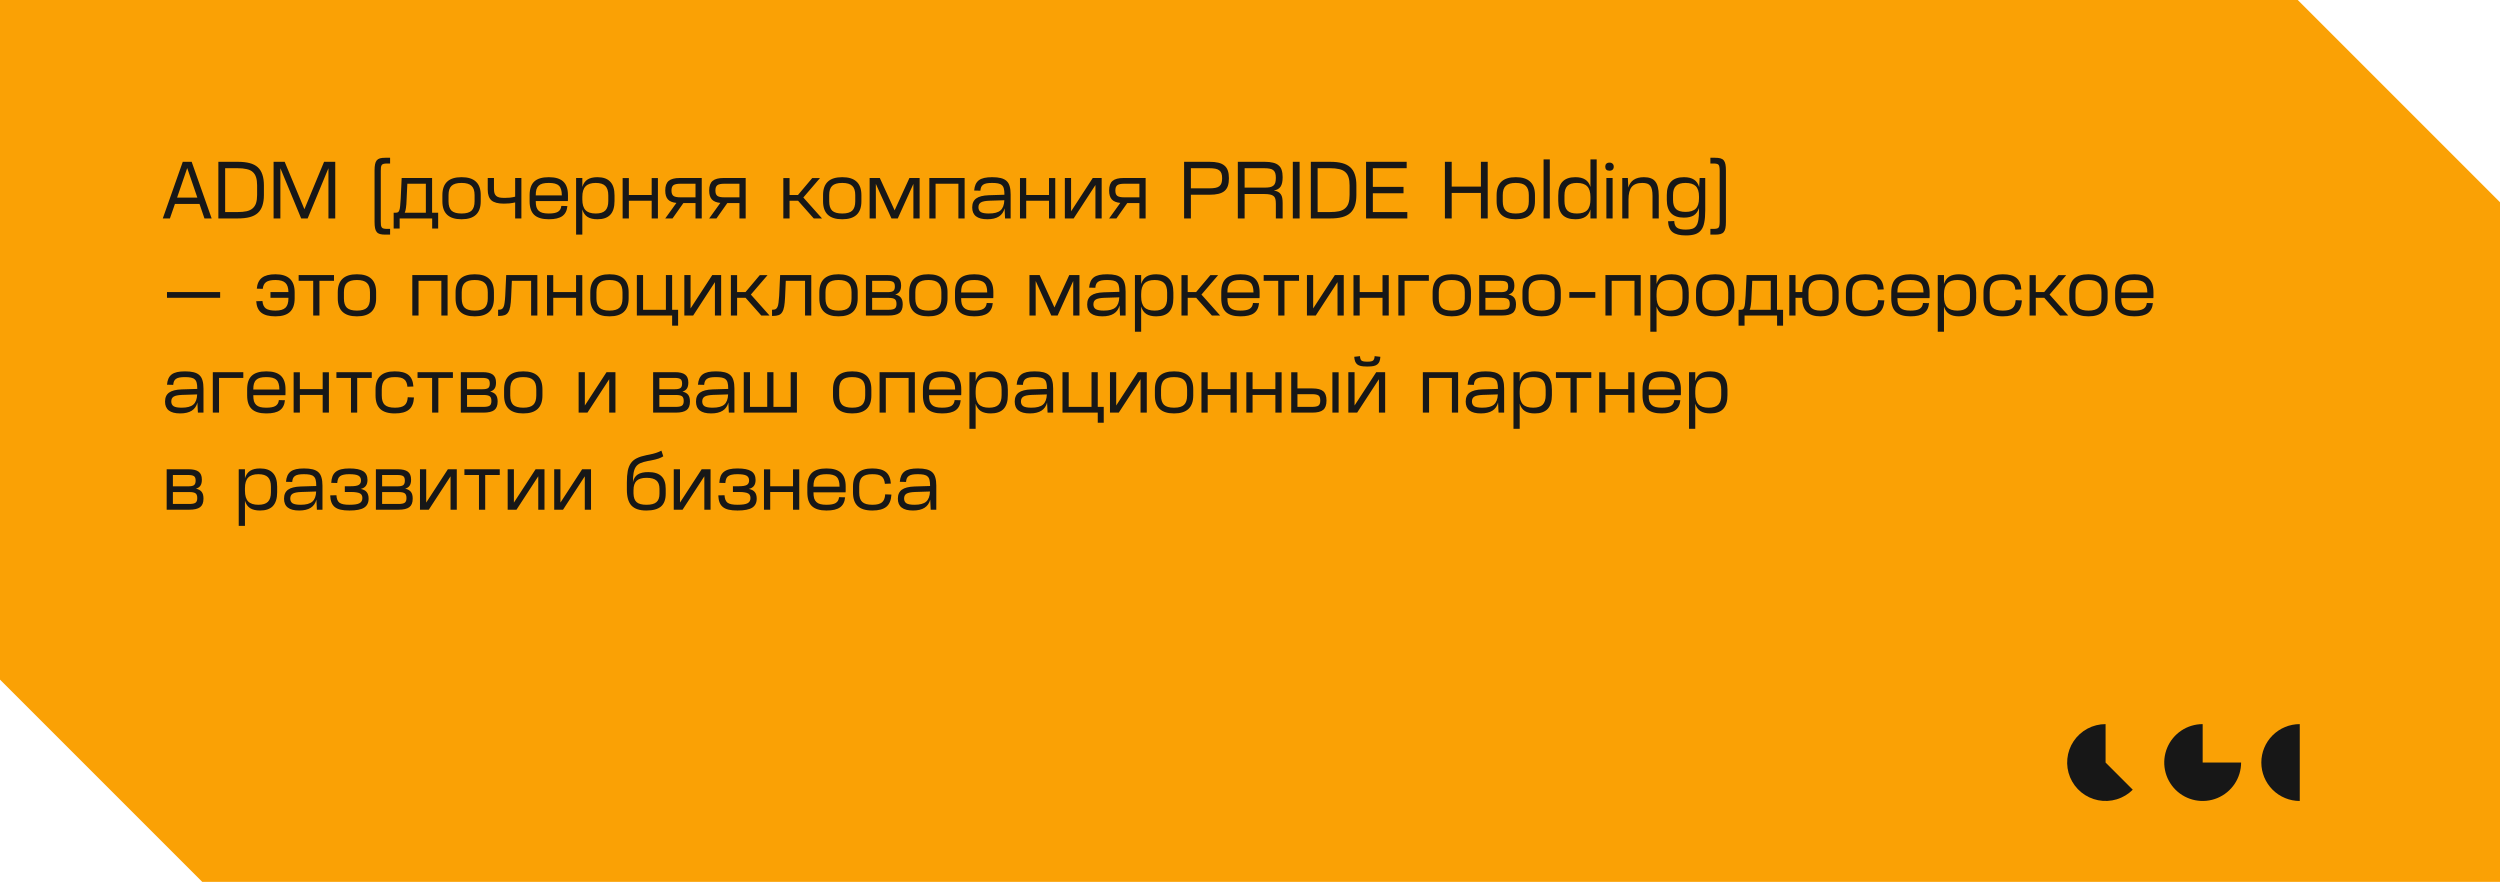
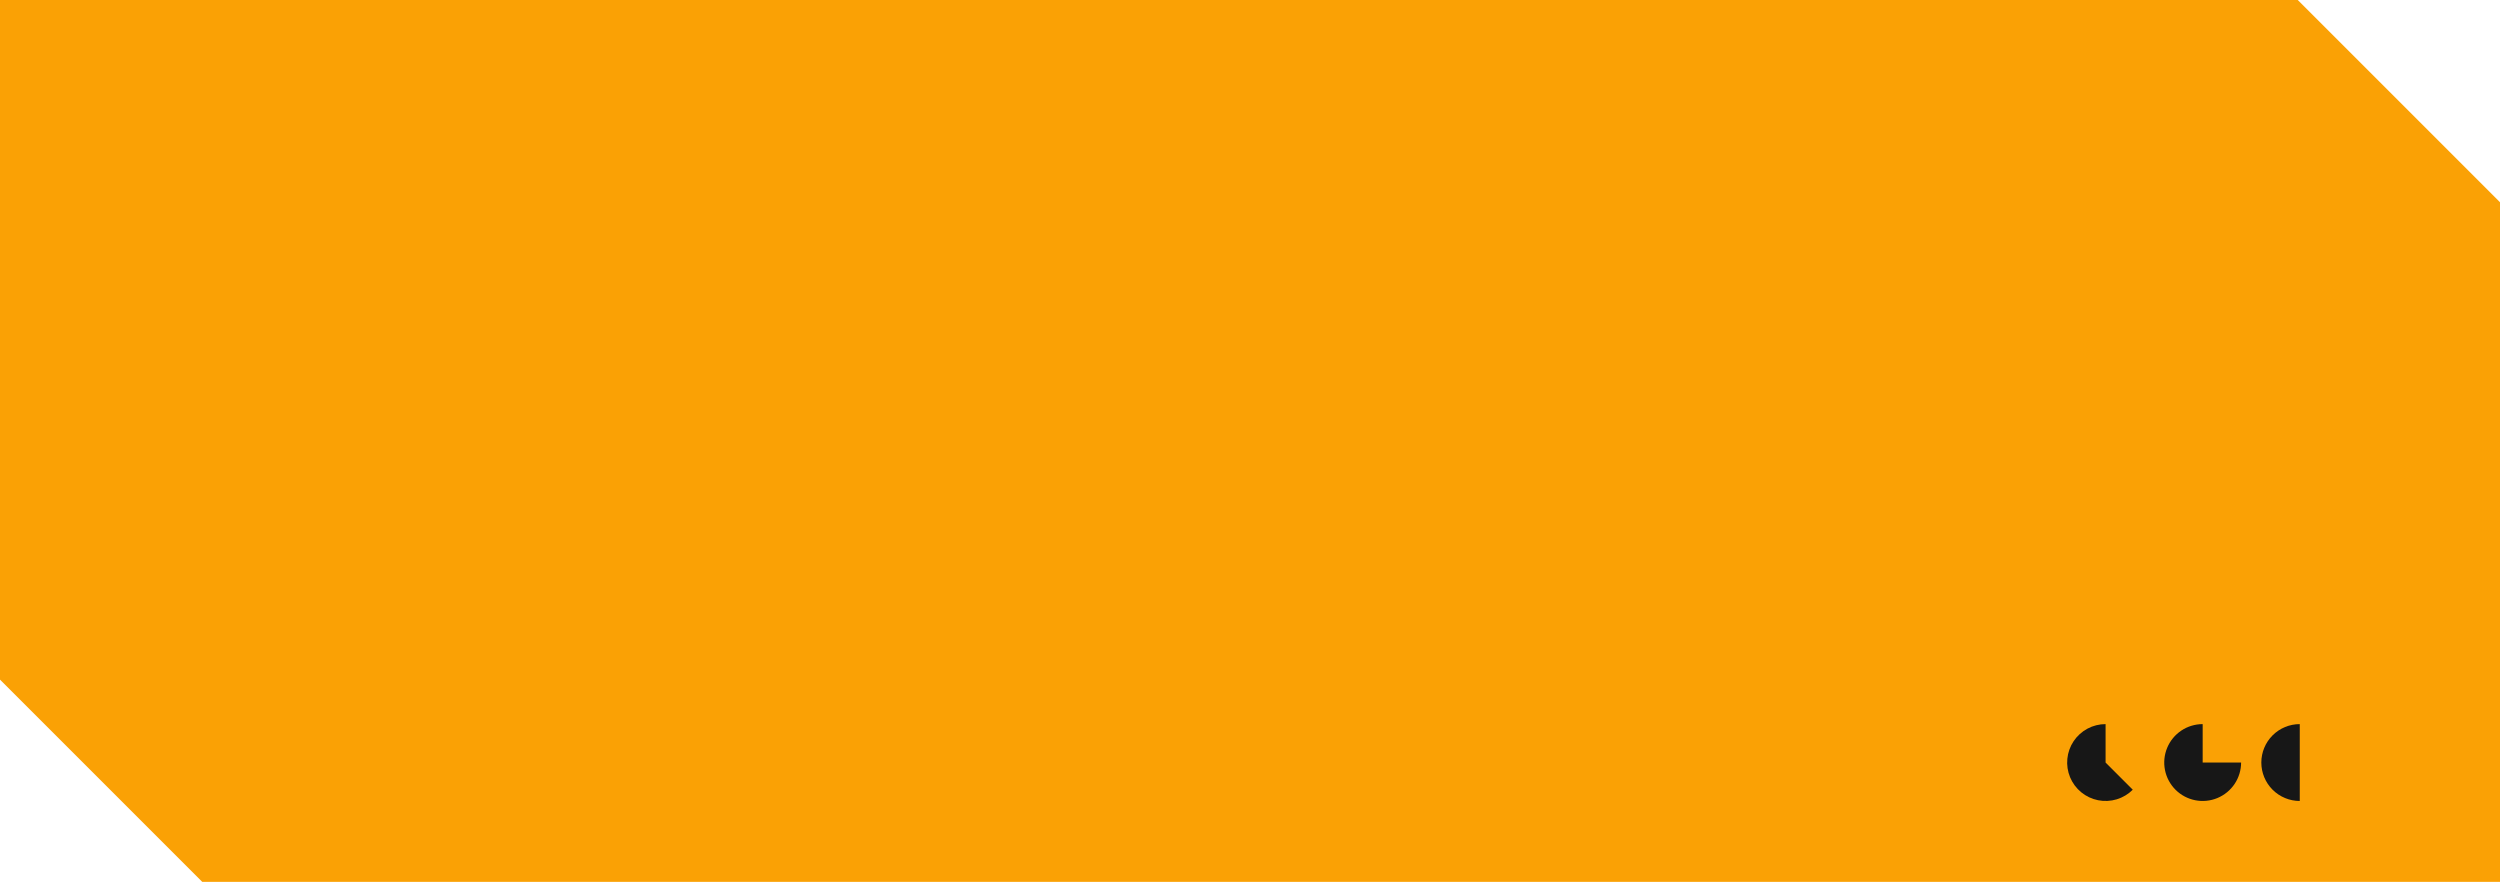
<svg xmlns="http://www.w3.org/2000/svg" width="618" height="218" viewBox="0 0 618 218" fill="none">
  <path d="M618 50V218H50L0 168V0H568L618 50Z" fill="#FAA105" />
-   <path d="M47.38 40L52.32 54H50.54L49.32 50.42H43.24L42 54H40.24L45.18 40H47.38ZM48.78 48.84L46.28 41.54L43.78 48.84H48.78ZM58.778 40C59.925 40 60.905 40.107 61.718 40.32C62.532 40.533 63.198 40.873 63.718 41.34C64.238 41.807 64.618 42.413 64.858 43.16C65.112 43.893 65.238 44.78 65.238 45.82V48.18C65.238 49.22 65.112 50.113 64.858 50.86C64.618 51.593 64.238 52.193 63.718 52.66C63.198 53.127 62.532 53.467 61.718 53.68C60.905 53.893 59.925 54 58.778 54H53.978V40H58.778ZM55.658 52.42H58.698C59.592 52.42 60.345 52.353 60.958 52.22C61.585 52.073 62.085 51.833 62.458 51.5C62.845 51.167 63.125 50.733 63.298 50.2C63.471 49.653 63.558 48.98 63.558 48.18V45.82C63.558 45.02 63.471 44.353 63.298 43.82C63.125 43.273 62.845 42.833 62.458 42.5C62.085 42.167 61.585 41.933 60.958 41.8C60.345 41.653 59.592 41.58 58.698 41.58H55.658V52.42ZM70.371 40L75.251 51.72L80.111 40H82.871V54H81.191V41.58L76.05 54H74.451L69.311 41.58V54H67.63V40H70.371ZM96.431 40.42H95.651C95.318 40.42 95.051 40.447 94.851 40.5C94.651 40.54 94.498 40.627 94.391 40.76C94.285 40.893 94.211 41.087 94.171 41.34C94.145 41.58 94.131 41.893 94.131 42.28V54.72C94.131 55.107 94.145 55.42 94.171 55.66C94.211 55.913 94.285 56.107 94.391 56.24C94.498 56.373 94.651 56.46 94.851 56.5C95.051 56.553 95.318 56.58 95.651 56.58H96.431V58H95.231C94.711 58 94.278 57.953 93.931 57.86C93.598 57.767 93.331 57.6 93.131 57.36C92.931 57.12 92.791 56.793 92.711 56.38C92.631 55.98 92.591 55.473 92.591 54.86V42.14C92.591 41.527 92.631 41.02 92.711 40.62C92.791 40.207 92.931 39.88 93.131 39.64C93.331 39.4 93.598 39.233 93.931 39.14C94.278 39.047 94.711 39 95.231 39H96.431V40.42ZM100.513 49.28C100.486 50.16 100.433 50.86 100.353 51.38C100.286 51.9 100.186 52.3 100.053 52.58H105.273V45.42H100.693L100.513 49.28ZM106.813 44V52.58H108.313V56.5H106.833V54H98.793V56.5H97.313V52.58H97.833C98.059 52.58 98.239 52.54 98.373 52.46C98.519 52.38 98.633 52.22 98.713 51.98C98.806 51.74 98.873 51.393 98.913 50.94C98.966 50.487 99.013 49.88 99.053 49.12L99.293 44H106.813ZM114.077 45.22C112.944 45.22 112.124 45.46 111.617 45.94C111.124 46.407 110.877 47.173 110.877 48.24V49.76C110.877 50.827 111.124 51.6 111.617 52.08C112.124 52.547 112.944 52.78 114.077 52.78H114.117C115.25 52.78 116.064 52.547 116.557 52.08C117.064 51.6 117.317 50.827 117.317 49.76V48.24C117.317 47.173 117.064 46.407 116.557 45.94C116.064 45.46 115.25 45.22 114.117 45.22H114.077ZM114.117 43.8C117.264 43.8 118.837 45.28 118.837 48.24V49.76C118.837 52.72 117.264 54.2 114.117 54.2H114.077C110.93 54.2 109.357 52.72 109.357 49.76V48.24C109.357 45.28 110.93 43.8 114.077 43.8H114.117ZM122.108 44V46.64C122.108 47.08 122.148 47.447 122.228 47.74C122.321 48.02 122.468 48.253 122.668 48.44C122.868 48.613 123.135 48.74 123.468 48.82C123.815 48.887 124.241 48.92 124.748 48.92C125.175 48.92 125.608 48.9 126.048 48.86C126.501 48.807 126.935 48.727 127.348 48.62V44H128.888V54H127.348V50.04C126.895 50.147 126.428 50.227 125.948 50.28C125.481 50.32 125.021 50.34 124.568 50.34C123.141 50.34 122.115 50.073 121.488 49.54C120.875 48.993 120.568 48.107 120.568 46.88V44H122.108ZM135.68 43.8C137.293 43.8 138.48 44.16 139.24 44.88C140.013 45.6 140.4 46.72 140.4 48.24V48.7C140.4 48.887 140.4 49.053 140.4 49.2C140.4 49.347 140.393 49.513 140.38 49.7H132.44V49.76C132.44 50.32 132.493 50.793 132.6 51.18C132.72 51.553 132.907 51.86 133.16 52.1C133.413 52.34 133.74 52.513 134.14 52.62C134.553 52.727 135.053 52.78 135.64 52.78H135.68C136.72 52.78 137.473 52.633 137.94 52.34C138.42 52.047 138.693 51.567 138.76 50.9L140.26 50.94C140.153 52.073 139.733 52.9 139 53.42C138.28 53.94 137.173 54.2 135.68 54.2H135.64C134.027 54.2 132.833 53.84 132.06 53.12C131.3 52.4 130.92 51.28 130.92 49.76V48.24C130.92 46.72 131.3 45.6 132.06 44.88C132.833 44.16 134.027 43.8 135.64 43.8H135.68ZM138.88 48.3V48.24C138.88 47.68 138.82 47.213 138.7 46.84C138.593 46.453 138.413 46.14 138.16 45.9C137.907 45.66 137.573 45.487 137.16 45.38C136.76 45.273 136.267 45.22 135.68 45.22H135.64C135.053 45.22 134.553 45.273 134.14 45.38C133.74 45.487 133.413 45.66 133.16 45.9C132.907 46.14 132.72 46.453 132.6 46.84C132.493 47.213 132.44 47.68 132.44 48.24V48.3H138.88ZM143.951 44V46.22C144.204 45.38 144.631 44.767 145.231 44.38C145.844 43.993 146.658 43.8 147.671 43.8H147.691C149.104 43.8 150.158 44.173 150.851 44.92C151.558 45.653 151.911 46.787 151.911 48.32V49.68C151.911 51.213 151.558 52.353 150.851 53.1C150.158 53.833 149.104 54.2 147.691 54.2H147.671C146.658 54.2 145.844 54.007 145.231 53.62C144.631 53.233 144.204 52.62 143.951 51.78V58H142.411V44H143.951ZM143.951 49.32C143.951 50.52 144.218 51.4 144.751 51.96C145.284 52.507 146.124 52.78 147.271 52.78C148.351 52.78 149.138 52.533 149.631 52.04C150.124 51.547 150.371 50.76 150.371 49.68V48.32C150.371 47.24 150.124 46.453 149.631 45.96C149.138 45.467 148.351 45.22 147.271 45.22C146.124 45.22 145.284 45.5 144.751 46.06C144.218 46.607 143.951 47.48 143.951 48.68V49.32ZM155.455 44.02V48.2H161.095V44.02H162.635V54H161.095V49.62H155.455V54H153.915V44.02H155.455ZM173.471 44V54H171.931V50.2H168.931L166.251 54H164.451L167.211 50.16C166.251 50.067 165.551 49.78 165.111 49.3C164.671 48.807 164.451 48.08 164.451 47.12V47.08C164.451 45.987 164.731 45.2 165.291 44.72C165.864 44.24 166.778 44 168.031 44H173.471ZM165.991 47.12C165.991 47.747 166.151 48.18 166.471 48.42C166.791 48.66 167.364 48.78 168.191 48.78H171.931V45.42H168.191C167.364 45.42 166.791 45.54 166.471 45.78C166.151 46.02 165.991 46.453 165.991 47.08V47.12ZM184.33 44V54H182.79V50.2H179.79L177.11 54H175.31L178.07 50.16C177.11 50.067 176.41 49.78 175.97 49.3C175.53 48.807 175.31 48.08 175.31 47.12V47.08C175.31 45.987 175.59 45.2 176.15 44.72C176.724 44.24 177.637 44 178.89 44H184.33ZM176.85 47.12C176.85 47.747 177.01 48.18 177.33 48.42C177.65 48.66 178.224 48.78 179.05 48.78H182.79V45.42H179.05C178.224 45.42 177.65 45.54 177.33 45.78C177.01 46.02 176.85 46.453 176.85 47.08V47.12ZM195.181 44.02V48.2H197.261L200.781 44.02H202.701L198.581 48.82L203.201 54H201.161L197.281 49.62H195.181V54H193.641V44.02H195.181ZM208.179 45.22C207.045 45.22 206.225 45.46 205.719 45.94C205.225 46.407 204.979 47.173 204.979 48.24V49.76C204.979 50.827 205.225 51.6 205.719 52.08C206.225 52.547 207.045 52.78 208.179 52.78H208.219C209.352 52.78 210.165 52.547 210.659 52.08C211.165 51.6 211.419 50.827 211.419 49.76V48.24C211.419 47.173 211.165 46.407 210.659 45.94C210.165 45.46 209.352 45.22 208.219 45.22H208.179ZM208.219 43.8C211.365 43.8 212.939 45.28 212.939 48.24V49.76C212.939 52.72 211.365 54.2 208.219 54.2H208.179C205.032 54.2 203.459 52.72 203.459 49.76V48.24C203.459 45.28 205.032 43.8 208.179 43.8H208.219ZM214.97 44H217.49L221.15 52L224.81 44H227.33V54H225.79V45.46L221.93 54H220.37L216.51 45.46V54H214.97V44ZM238.455 44V54H236.915V45.42H231.275V54H229.735V44H238.455ZM248.331 51.5C247.878 53.3 246.458 54.2 244.071 54.2C241.578 54.2 240.331 53.227 240.331 51.28C240.331 50.28 240.658 49.54 241.311 49.06C241.965 48.58 243.005 48.313 244.431 48.26L248.291 48.14V47.98C248.291 47.433 248.245 46.987 248.151 46.64C248.071 46.28 247.911 45.993 247.671 45.78C247.445 45.567 247.131 45.42 246.731 45.34C246.345 45.26 245.851 45.22 245.251 45.22C244.718 45.22 244.271 45.253 243.911 45.32C243.551 45.387 243.258 45.5 243.031 45.66C242.818 45.807 242.658 46 242.551 46.24C242.445 46.48 242.378 46.78 242.351 47.14L240.811 47.1C240.865 46.5 240.985 45.993 241.171 45.58C241.358 45.167 241.625 44.827 241.971 44.56C242.331 44.293 242.778 44.1 243.311 43.98C243.858 43.86 244.511 43.8 245.271 43.8C246.125 43.8 246.838 43.873 247.411 44.02C247.998 44.167 248.471 44.407 248.831 44.74C249.191 45.073 249.445 45.513 249.591 46.06C249.751 46.593 249.831 47.26 249.831 48.06V54H248.451L248.331 51.5ZM244.431 52.78C245.765 52.78 246.725 52.527 247.311 52.02C247.911 51.5 248.231 50.66 248.271 49.5L244.551 49.62C243.565 49.66 242.871 49.8 242.471 50.04C242.071 50.28 241.871 50.68 241.871 51.24C241.871 51.773 242.065 52.167 242.451 52.42C242.851 52.66 243.511 52.78 244.431 52.78ZM253.678 44.02V48.2H259.318V44.02H260.858V54H259.318V49.62H253.678V54H252.138V44.02H253.678ZM264.771 44V52.24L270.131 44H272.331V54H270.791V45.74L265.411 54H263.231V44H264.771ZM283.198 44V54H281.658V50.2H278.658L275.978 54H274.178L276.938 50.16C275.978 50.067 275.278 49.78 274.838 49.3C274.398 48.807 274.178 48.08 274.178 47.12V47.08C274.178 45.987 274.458 45.2 275.018 44.72C275.591 44.24 276.504 44 277.758 44H283.198ZM275.718 47.12C275.718 47.747 275.878 48.18 276.198 48.42C276.518 48.66 277.091 48.78 277.918 48.78H281.658V45.42H277.918C277.091 45.42 276.518 45.54 276.198 45.78C275.878 46.02 275.718 46.453 275.718 47.08V47.12ZM298.989 40C299.855 40 300.589 40.073 301.189 40.22C301.802 40.367 302.302 40.607 302.689 40.94C303.075 41.26 303.355 41.68 303.529 42.2C303.702 42.707 303.789 43.327 303.789 44.06V44.08C303.789 44.813 303.702 45.44 303.529 45.96C303.355 46.467 303.075 46.887 302.689 47.22C302.302 47.54 301.802 47.773 301.189 47.92C300.589 48.067 299.855 48.14 298.989 48.14H294.389V54H292.709V40H298.989ZM298.909 46.56C299.509 46.56 300.015 46.52 300.429 46.44C300.842 46.36 301.169 46.227 301.409 46.04C301.662 45.84 301.842 45.58 301.949 45.26C302.055 44.94 302.109 44.547 302.109 44.08V44.06C302.109 43.58 302.055 43.187 301.949 42.88C301.842 42.56 301.662 42.307 301.409 42.12C301.169 41.92 300.842 41.78 300.429 41.7C300.015 41.62 299.509 41.58 298.909 41.58H294.389V46.56H298.909ZM312.67 40C313.47 40 314.15 40.073 314.71 40.22C315.27 40.353 315.723 40.573 316.07 40.88C316.43 41.173 316.683 41.56 316.83 42.04C316.99 42.52 317.07 43.107 317.07 43.8V43.82C317.07 44.847 316.903 45.613 316.57 46.12C316.25 46.627 315.69 46.953 314.89 47.1C315.317 47.167 315.663 47.273 315.93 47.42C316.21 47.567 316.437 47.767 316.61 48.02C316.783 48.26 316.903 48.56 316.97 48.92C317.037 49.28 317.07 49.713 317.07 50.22V54H315.39V50.36C315.39 49.88 315.35 49.487 315.27 49.18C315.19 48.873 315.037 48.633 314.81 48.46C314.597 48.273 314.303 48.147 313.93 48.08C313.557 48 313.077 47.96 312.49 47.96H307.67V54H305.99V40H312.67ZM312.49 46.38C313.05 46.38 313.517 46.347 313.89 46.28C314.263 46.2 314.557 46.073 314.77 45.9C314.997 45.713 315.157 45.467 315.25 45.16C315.343 44.84 315.39 44.447 315.39 43.98V43.96C315.39 43.493 315.343 43.113 315.25 42.82C315.157 42.513 314.997 42.267 314.77 42.08C314.557 41.893 314.263 41.767 313.89 41.7C313.517 41.62 313.05 41.58 312.49 41.58H307.67V46.38H312.49ZM321.264 40V54H319.584V40H321.264ZM328.837 40C329.983 40 330.963 40.107 331.777 40.32C332.59 40.533 333.257 40.873 333.777 41.34C334.297 41.807 334.677 42.413 334.917 43.16C335.17 43.893 335.297 44.78 335.297 45.82V48.18C335.297 49.22 335.17 50.113 334.917 50.86C334.677 51.593 334.297 52.193 333.777 52.66C333.257 53.127 332.59 53.467 331.777 53.68C330.963 53.893 329.983 54 328.837 54H324.037V40H328.837ZM325.717 52.42H328.757C329.65 52.42 330.403 52.353 331.017 52.22C331.643 52.073 332.143 51.833 332.517 51.5C332.903 51.167 333.183 50.733 333.357 50.2C333.53 49.653 333.617 48.98 333.617 48.18V45.82C333.617 45.02 333.53 44.353 333.357 43.82C333.183 43.273 332.903 42.833 332.517 42.5C332.143 42.167 331.643 41.933 331.017 41.8C330.403 41.653 329.65 41.58 328.757 41.58H325.717V52.42ZM347.729 40V41.58H339.369V46.2H346.949V47.78H339.369V52.42H347.889V54H337.689V40H347.729ZM358.861 40V46.12H366.081V40H367.761V54H366.081V47.7H358.861V54H357.181V40H358.861ZM374.683 45.22C373.549 45.22 372.729 45.46 372.223 45.94C371.729 46.407 371.483 47.173 371.483 48.24V49.76C371.483 50.827 371.729 51.6 372.223 52.08C372.729 52.547 373.549 52.78 374.683 52.78H374.723C375.856 52.78 376.669 52.547 377.163 52.08C377.669 51.6 377.923 50.827 377.923 49.76V48.24C377.923 47.173 377.669 46.407 377.163 45.94C376.669 45.46 375.856 45.22 374.723 45.22H374.683ZM374.723 43.8C377.869 43.8 379.443 45.28 379.443 48.24V49.76C379.443 52.72 377.869 54.2 374.723 54.2H374.683C371.536 54.2 369.963 52.72 369.963 49.76V48.24C369.963 45.28 371.536 43.8 374.683 43.8H374.723ZM383.111 39.4V54H381.571V39.4H383.111ZM394.697 39.4V54H393.157V51.78C392.904 52.62 392.47 53.233 391.857 53.62C391.257 54.007 390.45 54.2 389.437 54.2H389.417C388.004 54.2 386.944 53.833 386.237 53.1C385.544 52.353 385.197 51.213 385.197 49.68V48.32C385.197 46.787 385.544 45.653 386.237 44.92C386.944 44.173 388.004 43.8 389.417 43.8H389.437C390.45 43.8 391.257 43.993 391.857 44.38C392.47 44.767 392.904 45.38 393.157 46.22V39.4H394.697ZM386.737 49.68C386.737 50.76 386.977 51.547 387.457 52.04C387.95 52.533 388.737 52.78 389.817 52.78C390.977 52.78 391.824 52.507 392.357 51.96C392.89 51.4 393.157 50.52 393.157 49.32V48.68C393.157 47.48 392.89 46.607 392.357 46.06C391.824 45.5 390.977 45.22 389.817 45.22C388.737 45.22 387.95 45.467 387.457 45.96C386.977 46.453 386.737 47.24 386.737 48.32V49.68ZM398.638 44V54H397.098V44H398.638ZM397.858 40.2C398.205 40.2 398.465 40.293 398.638 40.48C398.825 40.653 398.918 40.893 398.918 41.2C398.918 41.507 398.825 41.753 398.638 41.94C398.465 42.113 398.205 42.2 397.858 42.2C397.525 42.2 397.265 42.113 397.078 41.94C396.905 41.753 396.818 41.507 396.818 41.2C396.818 40.893 396.905 40.653 397.078 40.48C397.265 40.293 397.525 40.2 397.858 40.2ZM402.404 44L402.524 46.38C402.778 45.5 403.224 44.853 403.864 44.44C404.504 44.013 405.344 43.8 406.384 43.8C407.024 43.8 407.578 43.887 408.044 44.06C408.511 44.22 408.891 44.487 409.184 44.86C409.478 45.22 409.691 45.687 409.824 46.26C409.971 46.833 410.044 47.527 410.044 48.34V54H408.504V48.48C408.504 47.853 408.458 47.333 408.364 46.92C408.284 46.507 408.144 46.173 407.944 45.92C407.744 45.667 407.484 45.487 407.164 45.38C406.844 45.273 406.444 45.22 405.964 45.22C404.778 45.22 403.911 45.547 403.364 46.2C402.831 46.853 402.564 47.893 402.564 49.32V54H401.024V44H402.404ZM421.533 44V52.08C421.533 53.253 421.453 54.227 421.293 55C421.146 55.787 420.886 56.413 420.513 56.88C420.139 57.36 419.646 57.7 419.033 57.9C418.419 58.1 417.659 58.2 416.753 58.2C415.246 58.2 414.146 57.927 413.453 57.38C412.773 56.847 412.399 55.953 412.333 54.7L413.873 54.64C413.899 55.413 414.126 55.96 414.553 56.28C414.993 56.6 415.713 56.76 416.713 56.76C417.366 56.76 417.899 56.693 418.313 56.56C418.739 56.427 419.073 56.18 419.313 55.82C419.566 55.473 419.739 54.993 419.833 54.38C419.939 53.78 419.993 53.013 419.993 52.08V51.42C419.739 52.247 419.306 52.853 418.693 53.24C418.093 53.613 417.286 53.8 416.273 53.8H416.253C413.439 53.8 412.033 52.327 412.033 49.38V48.22C412.033 45.273 413.439 43.8 416.253 43.8H416.273C417.313 43.8 418.139 44 418.753 44.4C419.366 44.787 419.793 45.407 420.033 46.26L420.153 44H421.533ZM413.573 49.38C413.573 50.433 413.819 51.2 414.313 51.68C414.806 52.147 415.593 52.38 416.673 52.38C417.819 52.38 418.659 52.113 419.193 51.58C419.726 51.047 419.993 50.193 419.993 49.02V48.58C419.993 47.407 419.726 46.553 419.193 46.02C418.659 45.487 417.819 45.22 416.673 45.22C415.593 45.22 414.806 45.46 414.313 45.94C413.819 46.407 413.573 47.167 413.573 48.22V49.38ZM422.806 39H423.986C424.506 39 424.939 39.047 425.286 39.14C425.633 39.233 425.906 39.4 426.106 39.64C426.306 39.88 426.446 40.207 426.526 40.62C426.606 41.02 426.646 41.527 426.646 42.14V54.86C426.646 55.473 426.606 55.98 426.526 56.38C426.446 56.793 426.306 57.12 426.106 57.36C425.906 57.6 425.633 57.767 425.286 57.86C424.939 57.953 424.506 58 423.986 58H422.806V56.58H423.586C423.919 56.58 424.186 56.553 424.386 56.5C424.586 56.46 424.739 56.373 424.846 56.24C424.953 56.107 425.019 55.913 425.046 55.66C425.086 55.42 425.106 55.107 425.106 54.72V42.28C425.106 41.893 425.086 41.58 425.046 41.34C425.019 41.087 424.953 40.893 424.846 40.76C424.739 40.627 424.586 40.54 424.386 40.5C424.186 40.447 423.919 40.42 423.586 40.42H422.806V39ZM54.42 72.2V73.62H41.28V72.2H54.42ZM68.099 67.8C71.259 67.8 72.839 69.28 72.839 72.24V73.76C72.839 75.267 72.446 76.387 71.659 77.12C70.886 77.84 69.699 78.2 68.099 78.2H68.059C66.512 78.2 65.359 77.9 64.599 77.3C63.839 76.7 63.419 75.753 63.339 74.46L64.879 74.42C64.946 75.26 65.219 75.867 65.699 76.24C66.192 76.6 66.979 76.78 68.059 76.78H68.099C69.246 76.78 70.066 76.547 70.559 76.08C71.052 75.613 71.299 74.84 71.299 73.76V73.62H66.859V72.2H71.299C71.286 71.133 71.032 70.373 70.539 69.92C70.059 69.453 69.246 69.22 68.099 69.22H68.059C67.032 69.22 66.279 69.387 65.799 69.72C65.319 70.053 65.039 70.613 64.959 71.4L63.479 71.36C63.586 70.133 64.012 69.233 64.759 68.66C65.506 68.087 66.606 67.8 68.059 67.8H68.099ZM82.564 68V69.42H78.965V78H77.424V69.42H73.825V68H82.564ZM88.218 69.22C87.084 69.22 86.264 69.46 85.758 69.94C85.264 70.407 85.018 71.173 85.018 72.24V73.76C85.018 74.827 85.264 75.6 85.758 76.08C86.264 76.547 87.084 76.78 88.218 76.78H88.258C89.391 76.78 90.204 76.547 90.698 76.08C91.204 75.6 91.458 74.827 91.458 73.76V72.24C91.458 71.173 91.204 70.407 90.698 69.94C90.204 69.46 89.391 69.22 88.258 69.22H88.218ZM88.258 67.8C91.404 67.8 92.978 69.28 92.978 72.24V73.76C92.978 76.72 91.404 78.2 88.258 78.2H88.218C85.071 78.2 83.498 76.72 83.498 73.76V72.24C83.498 69.28 85.071 67.8 88.218 67.8H88.258ZM110.643 68V78H109.103V69.42H103.463V78H101.923V68H110.643ZM117.339 69.22C116.205 69.22 115.385 69.46 114.879 69.94C114.385 70.407 114.139 71.173 114.139 72.24V73.76C114.139 74.827 114.385 75.6 114.879 76.08C115.385 76.547 116.205 76.78 117.339 76.78H117.379C118.512 76.78 119.325 76.547 119.819 76.08C120.325 75.6 120.579 74.827 120.579 73.76V72.24C120.579 71.173 120.325 70.407 119.819 69.94C119.325 69.46 118.512 69.22 117.379 69.22H117.339ZM117.379 67.8C120.525 67.8 122.099 69.28 122.099 72.24V73.76C122.099 76.72 120.525 78.2 117.379 78.2H117.339C114.192 78.2 112.619 76.72 112.619 73.76V72.24C112.619 69.28 114.192 67.8 117.339 67.8H117.379ZM132.833 68V78H131.293V69.42H126.533L126.353 73.46C126.313 74.393 126.24 75.16 126.133 75.76C126.026 76.36 125.86 76.833 125.633 77.18C125.42 77.527 125.126 77.767 124.753 77.9C124.38 78.033 123.906 78.1 123.333 78.1H123.133V76.56H123.293C123.586 76.56 123.826 76.513 124.013 76.42C124.213 76.313 124.366 76.133 124.473 75.88C124.593 75.627 124.68 75.28 124.733 74.84C124.8 74.4 124.853 73.84 124.893 73.16L125.133 68H132.833ZM136.763 68.02V72.2H142.403V68.02H143.943V78H142.403V73.62H136.763V78H135.223V68.02H136.763ZM150.64 69.22C149.506 69.22 148.686 69.46 148.18 69.94C147.686 70.407 147.44 71.173 147.44 72.24V73.76C147.44 74.827 147.686 75.6 148.18 76.08C148.686 76.547 149.506 76.78 150.64 76.78H150.68C151.813 76.78 152.626 76.547 153.12 76.08C153.626 75.6 153.88 74.827 153.88 73.76V72.24C153.88 71.173 153.626 70.407 153.12 69.94C152.626 69.46 151.813 69.22 150.68 69.22H150.64ZM150.68 67.8C153.826 67.8 155.4 69.28 155.4 72.24V73.76C155.4 76.72 153.826 78.2 150.68 78.2H150.64C147.493 78.2 145.92 76.72 145.92 73.76V72.24C145.92 69.28 147.493 67.8 150.64 67.8H150.68ZM158.97 68V76.58H164.61V68H166.15V76.58H167.63V80.5H166.15V78H157.43V68H158.97ZM170.709 68V76.24L176.069 68H178.269V78H176.729V69.74L171.349 78H169.169V68H170.709ZM182.213 68.02V72.2H184.293L187.813 68.02H189.733L185.613 72.82L190.233 78H188.193L184.313 73.62H182.213V78H180.673V68.02H182.213ZM200.548 68V78H199.008V69.42H194.248L194.068 73.46C194.028 74.393 193.954 75.16 193.848 75.76C193.741 76.36 193.574 76.833 193.348 77.18C193.134 77.527 192.841 77.767 192.468 77.9C192.094 78.033 191.621 78.1 191.048 78.1H190.848V76.56H191.008C191.301 76.56 191.541 76.513 191.728 76.42C191.928 76.313 192.081 76.133 192.188 75.88C192.308 75.627 192.394 75.28 192.448 74.84C192.514 74.4 192.568 73.84 192.608 73.16L192.848 68H200.548ZM207.261 69.22C206.127 69.22 205.307 69.46 204.801 69.94C204.307 70.407 204.061 71.173 204.061 72.24V73.76C204.061 74.827 204.307 75.6 204.801 76.08C205.307 76.547 206.127 76.78 207.261 76.78H207.301C208.434 76.78 209.247 76.547 209.741 76.08C210.247 75.6 210.501 74.827 210.501 73.76V72.24C210.501 71.173 210.247 70.407 209.741 69.94C209.247 69.46 208.434 69.22 207.301 69.22H207.261ZM207.301 67.8C210.447 67.8 212.021 69.28 212.021 72.24V73.76C212.021 76.72 210.447 78.2 207.301 78.2H207.261C204.114 78.2 202.541 76.72 202.541 73.76V72.24C202.541 69.28 204.114 67.8 207.261 67.8H207.301ZM219.452 68C220.585 68 221.418 68.2 221.952 68.6C222.485 69 222.752 69.647 222.752 70.54V70.58C222.752 71.22 222.632 71.713 222.392 72.06C222.165 72.407 221.798 72.653 221.292 72.8C221.945 72.947 222.418 73.213 222.712 73.6C223.005 73.973 223.152 74.52 223.152 75.24V75.28C223.152 76.253 222.872 76.953 222.312 77.38C221.752 77.793 220.865 78 219.652 78H214.052V68H219.452ZM215.592 76.58H219.652C220.372 76.58 220.878 76.48 221.172 76.28C221.465 76.08 221.612 75.7 221.612 75.14V75.1C221.612 74.527 221.465 74.14 221.172 73.94C220.878 73.74 220.392 73.64 219.712 73.64H215.592V76.58ZM215.592 72.22H219.412C220.052 72.22 220.512 72.127 220.792 71.94C221.072 71.74 221.212 71.373 221.212 70.84V70.78C221.212 70.247 221.072 69.887 220.792 69.7C220.512 69.513 220.045 69.42 219.392 69.42H215.592V72.22ZM229.468 69.22C228.334 69.22 227.514 69.46 227.008 69.94C226.514 70.407 226.268 71.173 226.268 72.24V73.76C226.268 74.827 226.514 75.6 227.008 76.08C227.514 76.547 228.334 76.78 229.468 76.78H229.508C230.641 76.78 231.454 76.547 231.948 76.08C232.454 75.6 232.708 74.827 232.708 73.76V72.24C232.708 71.173 232.454 70.407 231.948 69.94C231.454 69.46 230.641 69.22 229.508 69.22H229.468ZM229.508 67.8C232.654 67.8 234.228 69.28 234.228 72.24V73.76C234.228 76.72 232.654 78.2 229.508 78.2H229.468C226.321 78.2 224.748 76.72 224.748 73.76V72.24C224.748 69.28 226.321 67.8 229.468 67.8H229.508ZM240.836 67.8C242.45 67.8 243.636 68.16 244.396 68.88C245.17 69.6 245.556 70.72 245.556 72.24V72.7C245.556 72.887 245.556 73.053 245.556 73.2C245.556 73.347 245.55 73.513 245.536 73.7H237.596V73.76C237.596 74.32 237.65 74.793 237.756 75.18C237.876 75.553 238.063 75.86 238.316 76.1C238.57 76.34 238.896 76.513 239.296 76.62C239.71 76.727 240.21 76.78 240.796 76.78H240.836C241.876 76.78 242.63 76.633 243.096 76.34C243.576 76.047 243.85 75.567 243.916 74.9L245.416 74.94C245.31 76.073 244.89 76.9 244.156 77.42C243.436 77.94 242.33 78.2 240.836 78.2H240.796C239.183 78.2 237.99 77.84 237.216 77.12C236.456 76.4 236.076 75.28 236.076 73.76V72.24C236.076 70.72 236.456 69.6 237.216 68.88C237.99 68.16 239.183 67.8 240.796 67.8H240.836ZM244.036 72.3V72.24C244.036 71.68 243.976 71.213 243.856 70.84C243.75 70.453 243.57 70.14 243.316 69.9C243.063 69.66 242.73 69.487 242.316 69.38C241.916 69.273 241.423 69.22 240.836 69.22H240.796C240.21 69.22 239.71 69.273 239.296 69.38C238.896 69.487 238.57 69.66 238.316 69.9C238.063 70.14 237.876 70.453 237.756 70.84C237.65 71.213 237.596 71.68 237.596 72.24V72.3H244.036ZM254.481 68H257.001L260.661 76L264.321 68H266.841V78H265.301V69.46L261.441 78H259.881L256.021 69.46V78H254.481V68ZM276.749 75.5C276.296 77.3 274.876 78.2 272.489 78.2C269.996 78.2 268.749 77.227 268.749 75.28C268.749 74.28 269.076 73.54 269.729 73.06C270.383 72.58 271.423 72.313 272.849 72.26L276.709 72.14V71.98C276.709 71.433 276.663 70.987 276.569 70.64C276.489 70.28 276.329 69.993 276.089 69.78C275.863 69.567 275.549 69.42 275.149 69.34C274.763 69.26 274.269 69.22 273.669 69.22C273.136 69.22 272.689 69.253 272.329 69.32C271.969 69.387 271.676 69.5 271.449 69.66C271.236 69.807 271.076 70 270.969 70.24C270.863 70.48 270.796 70.78 270.769 71.14L269.229 71.1C269.283 70.5 269.403 69.993 269.589 69.58C269.776 69.167 270.043 68.827 270.389 68.56C270.749 68.293 271.196 68.1 271.729 67.98C272.276 67.86 272.929 67.8 273.689 67.8C274.543 67.8 275.256 67.873 275.829 68.02C276.416 68.167 276.889 68.407 277.249 68.74C277.609 69.073 277.863 69.513 278.009 70.06C278.169 70.593 278.249 71.26 278.249 72.06V78H276.869L276.749 75.5ZM272.849 76.78C274.183 76.78 275.143 76.527 275.729 76.02C276.329 75.5 276.649 74.66 276.689 73.5L272.969 73.62C271.983 73.66 271.289 73.8 270.889 74.04C270.489 74.28 270.289 74.68 270.289 75.24C270.289 75.773 270.483 76.167 270.869 76.42C271.269 76.66 271.929 76.78 272.849 76.78ZM282.095 68V70.22C282.349 69.38 282.775 68.767 283.375 68.38C283.989 67.993 284.802 67.8 285.815 67.8H285.835C287.249 67.8 288.302 68.173 288.995 68.92C289.702 69.653 290.055 70.787 290.055 72.32V73.68C290.055 75.213 289.702 76.353 288.995 77.1C288.302 77.833 287.249 78.2 285.835 78.2H285.815C284.802 78.2 283.989 78.007 283.375 77.62C282.775 77.233 282.349 76.62 282.095 75.78V82H280.555V68H282.095ZM282.095 73.32C282.095 74.52 282.362 75.4 282.895 75.96C283.429 76.507 284.269 76.78 285.415 76.78C286.495 76.78 287.282 76.533 287.775 76.04C288.269 75.547 288.515 74.76 288.515 73.68V72.32C288.515 71.24 288.269 70.453 287.775 69.96C287.282 69.467 286.495 69.22 285.415 69.22C284.269 69.22 283.429 69.5 282.895 70.06C282.362 70.607 282.095 71.48 282.095 72.68V73.32ZM293.599 68.02V72.2H295.679L299.199 68.02H301.119L296.999 72.82L301.619 78H299.579L295.699 73.62H293.599V78H292.059V68.02H293.599ZM306.657 67.8C308.27 67.8 309.457 68.16 310.217 68.88C310.99 69.6 311.377 70.72 311.377 72.24V72.7C311.377 72.887 311.377 73.053 311.377 73.2C311.377 73.347 311.37 73.513 311.357 73.7H303.417V73.76C303.417 74.32 303.47 74.793 303.577 75.18C303.697 75.553 303.883 75.86 304.137 76.1C304.39 76.34 304.717 76.513 305.117 76.62C305.53 76.727 306.03 76.78 306.617 76.78H306.657C307.697 76.78 308.45 76.633 308.917 76.34C309.397 76.047 309.67 75.567 309.737 74.9L311.237 74.94C311.13 76.073 310.71 76.9 309.977 77.42C309.257 77.94 308.15 78.2 306.657 78.2H306.617C305.003 78.2 303.81 77.84 303.037 77.12C302.277 76.4 301.897 75.28 301.897 73.76V72.24C301.897 70.72 302.277 69.6 303.037 68.88C303.81 68.16 305.003 67.8 306.617 67.8H306.657ZM309.857 72.3V72.24C309.857 71.68 309.797 71.213 309.677 70.84C309.57 70.453 309.39 70.14 309.137 69.9C308.883 69.66 308.55 69.487 308.137 69.38C307.737 69.273 307.243 69.22 306.657 69.22H306.617C306.03 69.22 305.53 69.273 305.117 69.38C304.717 69.487 304.39 69.66 304.137 69.9C303.883 70.14 303.697 70.453 303.577 70.84C303.47 71.213 303.417 71.68 303.417 72.24V72.3H309.857ZM321.119 68V69.42H317.519V78H315.979V69.42H312.379V68H321.119ZM324.615 68V76.24L329.975 68H332.175V78H330.635V69.74L325.255 78H323.075V68H324.615ZM336.119 68.02V72.2H341.759V68.02H343.299V78H341.759V73.62H336.119V78H334.579V68.02H336.119ZM353.213 68V69.42H347.213V78H345.673V68H353.213ZM358.862 69.22C357.729 69.22 356.909 69.46 356.402 69.94C355.909 70.407 355.662 71.173 355.662 72.24V73.76C355.662 74.827 355.909 75.6 356.402 76.08C356.909 76.547 357.729 76.78 358.862 76.78H358.902C360.036 76.78 360.849 76.547 361.342 76.08C361.849 75.6 362.102 74.827 362.102 73.76V72.24C362.102 71.173 361.849 70.407 361.342 69.94C360.849 69.46 360.036 69.22 358.902 69.22H358.862ZM358.902 67.8C362.049 67.8 363.622 69.28 363.622 72.24V73.76C363.622 76.72 362.049 78.2 358.902 78.2H358.862C355.716 78.2 354.142 76.72 354.142 73.76V72.24C354.142 69.28 355.716 67.8 358.862 67.8H358.902ZM371.053 68C372.186 68 373.02 68.2 373.553 68.6C374.086 69 374.353 69.647 374.353 70.54V70.58C374.353 71.22 374.233 71.713 373.993 72.06C373.766 72.407 373.4 72.653 372.893 72.8C373.546 72.947 374.02 73.213 374.313 73.6C374.606 73.973 374.753 74.52 374.753 75.24V75.28C374.753 76.253 374.473 76.953 373.913 77.38C373.353 77.793 372.466 78 371.253 78H365.653V68H371.053ZM367.193 76.58H371.253C371.973 76.58 372.48 76.48 372.773 76.28C373.066 76.08 373.213 75.7 373.213 75.14V75.1C373.213 74.527 373.066 74.14 372.773 73.94C372.48 73.74 371.993 73.64 371.313 73.64H367.193V76.58ZM367.193 72.22H371.013C371.653 72.22 372.113 72.127 372.393 71.94C372.673 71.74 372.813 71.373 372.813 70.84V70.78C372.813 70.247 372.673 69.887 372.393 69.7C372.113 69.513 371.646 69.42 370.993 69.42H367.193V72.22ZM381.069 69.22C379.936 69.22 379.116 69.46 378.609 69.94C378.116 70.407 377.869 71.173 377.869 72.24V73.76C377.869 74.827 378.116 75.6 378.609 76.08C379.116 76.547 379.936 76.78 381.069 76.78H381.109C382.243 76.78 383.056 76.547 383.549 76.08C384.056 75.6 384.309 74.827 384.309 73.76V72.24C384.309 71.173 384.056 70.407 383.549 69.94C383.056 69.46 382.243 69.22 381.109 69.22H381.069ZM381.109 67.8C384.256 67.8 385.829 69.28 385.829 72.24V73.76C385.829 76.72 384.256 78.2 381.109 78.2H381.069C377.923 78.2 376.349 76.72 376.349 73.76V72.24C376.349 69.28 377.923 67.8 381.069 67.8H381.109ZM394.36 72.2V73.62H387.94V72.2H394.36ZM405.584 68V78H404.044V69.42H398.404V78H396.864V68H405.584ZM409.498 68V70.22C409.751 69.38 410.178 68.767 410.778 68.38C411.391 67.993 412.204 67.8 413.218 67.8H413.238C414.651 67.8 415.704 68.173 416.398 68.92C417.104 69.653 417.458 70.787 417.458 72.32V73.68C417.458 75.213 417.104 76.353 416.398 77.1C415.704 77.833 414.651 78.2 413.238 78.2H413.218C412.204 78.2 411.391 78.007 410.778 77.62C410.178 77.233 409.751 76.62 409.498 75.78V82H407.958V68H409.498ZM409.498 73.32C409.498 74.52 409.764 75.4 410.298 75.96C410.831 76.507 411.671 76.78 412.818 76.78C413.898 76.78 414.684 76.533 415.178 76.04C415.671 75.547 415.918 74.76 415.918 73.68V72.32C415.918 71.24 415.671 70.453 415.178 69.96C414.684 69.467 413.898 69.22 412.818 69.22C411.671 69.22 410.831 69.5 410.298 70.06C409.764 70.607 409.498 71.48 409.498 72.68V73.32ZM423.979 69.22C422.846 69.22 422.026 69.46 421.519 69.94C421.026 70.407 420.779 71.173 420.779 72.24V73.76C420.779 74.827 421.026 75.6 421.519 76.08C422.026 76.547 422.846 76.78 423.979 76.78H424.019C425.153 76.78 425.966 76.547 426.459 76.08C426.966 75.6 427.219 74.827 427.219 73.76V72.24C427.219 71.173 426.966 70.407 426.459 69.94C425.966 69.46 425.153 69.22 424.019 69.22H423.979ZM424.019 67.8C427.166 67.8 428.739 69.28 428.739 72.24V73.76C428.739 76.72 427.166 78.2 424.019 78.2H423.979C420.833 78.2 419.259 76.72 419.259 73.76V72.24C419.259 69.28 420.833 67.8 423.979 67.8H424.019ZM432.974 73.28C432.947 74.16 432.894 74.86 432.814 75.38C432.747 75.9 432.647 76.3 432.514 76.58H437.734V69.42H433.154L432.974 73.28ZM439.274 68V76.58H440.774V80.5H439.294V78H431.254V80.5H429.774V76.58H430.294C430.52 76.58 430.7 76.54 430.834 76.46C430.98 76.38 431.094 76.22 431.174 75.98C431.267 75.74 431.334 75.393 431.374 74.94C431.427 74.487 431.474 73.88 431.514 73.12L431.754 68H439.274ZM443.853 68V72.2H445.513C445.527 69.267 447.02 67.8 449.993 67.8H450.033C453.02 67.8 454.513 69.28 454.513 72.24V73.76C454.513 76.72 453.02 78.2 450.033 78.2H449.993C447.007 78.2 445.513 76.72 445.513 73.76V73.62H443.853V78H442.313V68H443.853ZM449.993 69.22C448.953 69.22 448.2 69.46 447.733 69.94C447.28 70.407 447.053 71.173 447.053 72.24V73.76C447.053 74.827 447.28 75.6 447.733 76.08C448.2 76.547 448.953 76.78 449.993 76.78H450.033C451.073 76.78 451.82 76.547 452.273 76.08C452.74 75.6 452.973 74.827 452.973 73.76V72.24C452.973 71.173 452.74 70.407 452.273 69.94C451.82 69.46 451.073 69.22 450.033 69.22H449.993ZM461.09 67.8C462.597 67.8 463.71 68.093 464.43 68.68C465.163 69.267 465.577 70.22 465.67 71.54L464.19 71.6C464.15 71.16 464.063 70.793 463.93 70.5C463.81 70.193 463.623 69.947 463.37 69.76C463.13 69.56 462.823 69.42 462.45 69.34C462.077 69.26 461.623 69.22 461.09 69.22H461.05C459.917 69.22 459.097 69.453 458.59 69.92C458.097 70.387 457.85 71.16 457.85 72.24V73.76C457.85 74.84 458.097 75.613 458.59 76.08C459.097 76.547 459.93 76.78 461.09 76.78H461.11C462.19 76.78 462.97 76.587 463.45 76.2C463.943 75.813 464.217 75.147 464.27 74.2L465.81 74.26C465.73 75.66 465.31 76.667 464.55 77.28C463.79 77.893 462.643 78.2 461.11 78.2H461.09C459.45 78.2 458.243 77.833 457.47 77.1C456.697 76.367 456.31 75.253 456.31 73.76V72.24C456.31 69.28 457.89 67.8 461.05 67.8H461.09ZM472.282 67.8C473.895 67.8 475.082 68.16 475.842 68.88C476.615 69.6 477.002 70.72 477.002 72.24V72.7C477.002 72.887 477.002 73.053 477.002 73.2C477.002 73.347 476.995 73.513 476.982 73.7H469.042V73.76C469.042 74.32 469.095 74.793 469.202 75.18C469.322 75.553 469.508 75.86 469.762 76.1C470.015 76.34 470.342 76.513 470.742 76.62C471.155 76.727 471.655 76.78 472.242 76.78H472.282C473.322 76.78 474.075 76.633 474.542 76.34C475.022 76.047 475.295 75.567 475.362 74.9L476.862 74.94C476.755 76.073 476.335 76.9 475.602 77.42C474.882 77.94 473.775 78.2 472.282 78.2H472.242C470.628 78.2 469.435 77.84 468.662 77.12C467.902 76.4 467.522 75.28 467.522 73.76V72.24C467.522 70.72 467.902 69.6 468.662 68.88C469.435 68.16 470.628 67.8 472.242 67.8H472.282ZM475.482 72.3V72.24C475.482 71.68 475.422 71.213 475.302 70.84C475.195 70.453 475.015 70.14 474.762 69.9C474.508 69.66 474.175 69.487 473.762 69.38C473.362 69.273 472.868 69.22 472.282 69.22H472.242C471.655 69.22 471.155 69.273 470.742 69.38C470.342 69.487 470.015 69.66 469.762 69.9C469.508 70.14 469.322 70.453 469.202 70.84C469.095 71.213 469.042 71.68 469.042 72.24V72.3H475.482ZM480.553 68V70.22C480.806 69.38 481.233 68.767 481.833 68.38C482.446 67.993 483.259 67.8 484.273 67.8H484.293C485.706 67.8 486.759 68.173 487.453 68.92C488.159 69.653 488.513 70.787 488.513 72.32V73.68C488.513 75.213 488.159 76.353 487.453 77.1C486.759 77.833 485.706 78.2 484.293 78.2H484.273C483.259 78.2 482.446 78.007 481.833 77.62C481.233 77.233 480.806 76.62 480.553 75.78V82H479.013V68H480.553ZM480.553 73.32C480.553 74.52 480.819 75.4 481.353 75.96C481.886 76.507 482.726 76.78 483.873 76.78C484.953 76.78 485.739 76.533 486.233 76.04C486.726 75.547 486.973 74.76 486.973 73.68V72.32C486.973 71.24 486.726 70.453 486.233 69.96C485.739 69.467 484.953 69.22 483.873 69.22C482.726 69.22 481.886 69.5 481.353 70.06C480.819 70.607 480.553 71.48 480.553 72.68V73.32ZM495.094 67.8C496.601 67.8 497.714 68.093 498.434 68.68C499.167 69.267 499.581 70.22 499.674 71.54L498.194 71.6C498.154 71.16 498.067 70.793 497.934 70.5C497.814 70.193 497.627 69.947 497.374 69.76C497.134 69.56 496.827 69.42 496.454 69.34C496.081 69.26 495.627 69.22 495.094 69.22H495.054C493.921 69.22 493.101 69.453 492.594 69.92C492.101 70.387 491.854 71.16 491.854 72.24V73.76C491.854 74.84 492.101 75.613 492.594 76.08C493.101 76.547 493.934 76.78 495.094 76.78H495.114C496.194 76.78 496.974 76.587 497.454 76.2C497.947 75.813 498.221 75.147 498.274 74.2L499.814 74.26C499.734 75.66 499.314 76.667 498.554 77.28C497.794 77.893 496.647 78.2 495.114 78.2H495.094C493.454 78.2 492.247 77.833 491.474 77.1C490.701 76.367 490.314 75.253 490.314 73.76V72.24C490.314 69.28 491.894 67.8 495.054 67.8H495.094ZM503.248 68.02V72.2H505.328L508.848 68.02H510.768L506.648 72.82L511.268 78H509.228L505.348 73.62H503.248V78H501.708V68.02H503.248ZM516.245 69.22C515.112 69.22 514.292 69.46 513.785 69.94C513.292 70.407 513.045 71.173 513.045 72.24V73.76C513.045 74.827 513.292 75.6 513.785 76.08C514.292 76.547 515.112 76.78 516.245 76.78H516.285C517.418 76.78 518.232 76.547 518.725 76.08C519.232 75.6 519.485 74.827 519.485 73.76V72.24C519.485 71.173 519.232 70.407 518.725 69.94C518.232 69.46 517.418 69.22 516.285 69.22H516.245ZM516.285 67.8C519.432 67.8 521.005 69.28 521.005 72.24V73.76C521.005 76.72 519.432 78.2 516.285 78.2H516.245C513.098 78.2 511.525 76.72 511.525 73.76V72.24C511.525 69.28 513.098 67.8 516.245 67.8H516.285ZM527.614 67.8C529.227 67.8 530.414 68.16 531.174 68.88C531.947 69.6 532.334 70.72 532.334 72.24V72.7C532.334 72.887 532.334 73.053 532.334 73.2C532.334 73.347 532.327 73.513 532.314 73.7H524.374V73.76C524.374 74.32 524.427 74.793 524.534 75.18C524.654 75.553 524.84 75.86 525.094 76.1C525.347 76.34 525.674 76.513 526.074 76.62C526.487 76.727 526.987 76.78 527.574 76.78H527.614C528.654 76.78 529.407 76.633 529.874 76.34C530.354 76.047 530.627 75.567 530.694 74.9L532.194 74.94C532.087 76.073 531.667 76.9 530.934 77.42C530.214 77.94 529.107 78.2 527.614 78.2H527.574C525.96 78.2 524.767 77.84 523.994 77.12C523.234 76.4 522.854 75.28 522.854 73.76V72.24C522.854 70.72 523.234 69.6 523.994 68.88C524.767 68.16 525.96 67.8 527.574 67.8H527.614ZM530.814 72.3V72.24C530.814 71.68 530.754 71.213 530.634 70.84C530.527 70.453 530.347 70.14 530.094 69.9C529.84 69.66 529.507 69.487 529.094 69.38C528.694 69.273 528.2 69.22 527.614 69.22H527.574C526.987 69.22 526.487 69.273 526.074 69.38C525.674 69.487 525.347 69.66 525.094 69.9C524.84 70.14 524.654 70.453 524.534 70.84C524.427 71.213 524.374 71.68 524.374 72.24V72.3H530.814ZM48.8 99.5C48.347 101.3 46.927 102.2 44.54 102.2C42.047 102.2 40.8 101.227 40.8 99.28C40.8 98.28 41.127 97.54 41.78 97.06C42.433 96.58 43.473 96.313 44.9 96.26L48.76 96.14V95.98C48.76 95.433 48.713 94.987 48.62 94.64C48.54 94.28 48.38 93.993 48.14 93.78C47.913 93.567 47.6 93.42 47.2 93.34C46.813 93.26 46.32 93.22 45.72 93.22C45.187 93.22 44.74 93.253 44.38 93.32C44.02 93.387 43.727 93.5 43.5 93.66C43.287 93.807 43.127 94 43.02 94.24C42.913 94.48 42.847 94.78 42.82 95.14L41.28 95.1C41.333 94.5 41.453 93.993 41.64 93.58C41.827 93.167 42.093 92.827 42.44 92.56C42.8 92.293 43.247 92.1 43.78 91.98C44.327 91.86 44.98 91.8 45.74 91.8C46.593 91.8 47.307 91.873 47.88 92.02C48.467 92.167 48.94 92.407 49.3 92.74C49.66 93.073 49.913 93.513 50.06 94.06C50.22 94.593 50.3 95.26 50.3 96.06V102H48.92L48.8 99.5ZM44.9 100.78C46.233 100.78 47.193 100.527 47.78 100.02C48.38 99.5 48.7 98.66 48.74 97.5L45.02 97.62C44.033 97.66 43.34 97.8 42.94 98.04C42.54 98.28 42.34 98.68 42.34 99.24C42.34 99.773 42.533 100.167 42.92 100.42C43.32 100.66 43.98 100.78 44.9 100.78ZM60.146 92V93.42H54.146V102H52.606V92H60.146ZM65.856 91.8C67.469 91.8 68.656 92.16 69.416 92.88C70.189 93.6 70.576 94.72 70.576 96.24V96.7C70.576 96.887 70.576 97.053 70.576 97.2C70.576 97.347 70.569 97.513 70.556 97.7H62.616V97.76C62.616 98.32 62.669 98.793 62.776 99.18C62.896 99.553 63.082 99.86 63.336 100.1C63.589 100.34 63.916 100.513 64.316 100.62C64.729 100.727 65.229 100.78 65.816 100.78H65.856C66.896 100.78 67.649 100.633 68.116 100.34C68.596 100.047 68.869 99.567 68.936 98.9L70.436 98.94C70.329 100.073 69.909 100.9 69.176 101.42C68.456 101.94 67.349 102.2 65.856 102.2H65.816C64.202 102.2 63.009 101.84 62.236 101.12C61.476 100.4 61.096 99.28 61.096 97.76V96.24C61.096 94.72 61.476 93.6 62.236 92.88C63.009 92.16 64.202 91.8 65.816 91.8H65.856ZM69.056 96.3V96.24C69.056 95.68 68.996 95.213 68.876 94.84C68.769 94.453 68.589 94.14 68.336 93.9C68.082 93.66 67.749 93.487 67.336 93.38C66.936 93.273 66.442 93.22 65.856 93.22H65.816C65.229 93.22 64.729 93.273 64.316 93.38C63.916 93.487 63.589 93.66 63.336 93.9C63.082 94.14 62.896 94.453 62.776 94.84C62.669 95.213 62.616 95.68 62.616 96.24V96.3H69.056ZM74.127 92.02V96.2H79.767V92.02H81.307V102H79.767V97.62H74.127V102H72.587V92.02H74.127ZM91.9 92V93.42H88.3V102H86.76V93.42H83.16V92H91.9ZM97.614 91.8C99.12 91.8 100.234 92.093 100.954 92.68C101.687 93.267 102.1 94.22 102.194 95.54L100.714 95.6C100.674 95.16 100.587 94.793 100.454 94.5C100.334 94.193 100.147 93.947 99.894 93.76C99.654 93.56 99.347 93.42 98.974 93.34C98.6 93.26 98.147 93.22 97.614 93.22H97.574C96.44 93.22 95.62 93.453 95.114 93.92C94.62 94.387 94.374 95.16 94.374 96.24V97.76C94.374 98.84 94.62 99.613 95.114 100.08C95.62 100.547 96.454 100.78 97.614 100.78H97.634C98.714 100.78 99.494 100.587 99.974 100.2C100.467 99.813 100.74 99.147 100.794 98.2L102.334 98.26C102.254 99.66 101.834 100.667 101.074 101.28C100.314 101.893 99.167 102.2 97.634 102.2H97.614C95.974 102.2 94.767 101.833 93.994 101.1C93.22 100.367 92.834 99.253 92.834 97.76V96.24C92.834 93.28 94.414 91.8 97.574 91.8H97.614ZM111.959 92V93.42H108.359V102H106.819V93.42H103.219V92H111.959ZM119.315 92C120.448 92 121.282 92.2 121.815 92.6C122.348 93 122.615 93.647 122.615 94.54V94.58C122.615 95.22 122.495 95.713 122.255 96.06C122.028 96.407 121.662 96.653 121.155 96.8C121.808 96.947 122.282 97.213 122.575 97.6C122.868 97.973 123.015 98.52 123.015 99.24V99.28C123.015 100.253 122.735 100.953 122.175 101.38C121.615 101.793 120.728 102 119.515 102H113.915V92H119.315ZM115.455 100.58H119.515C120.235 100.58 120.742 100.48 121.035 100.28C121.328 100.08 121.475 99.7 121.475 99.14V99.1C121.475 98.527 121.328 98.14 121.035 97.94C120.742 97.74 120.255 97.64 119.575 97.64H115.455V100.58ZM115.455 96.22H119.275C119.915 96.22 120.375 96.127 120.655 95.94C120.935 95.74 121.075 95.373 121.075 94.84V94.78C121.075 94.247 120.935 93.887 120.655 93.7C120.375 93.513 119.908 93.42 119.255 93.42H115.455V96.22ZM129.331 93.22C128.198 93.22 127.378 93.46 126.871 93.94C126.378 94.407 126.131 95.173 126.131 96.24V97.76C126.131 98.827 126.378 99.6 126.871 100.08C127.378 100.547 128.198 100.78 129.331 100.78H129.371C130.504 100.78 131.318 100.547 131.811 100.08C132.318 99.6 132.571 98.827 132.571 97.76V96.24C132.571 95.173 132.318 94.407 131.811 93.94C131.318 93.46 130.504 93.22 129.371 93.22H129.331ZM129.371 91.8C132.518 91.8 134.091 93.28 134.091 96.24V97.76C134.091 100.72 132.518 102.2 129.371 102.2H129.331C126.184 102.2 124.611 100.72 124.611 97.76V96.24C124.611 93.28 126.184 91.8 129.331 91.8H129.371ZM144.576 92V100.24L149.936 92H152.136V102H150.596V93.74L145.216 102H143.036V92H144.576ZM166.854 92C167.987 92 168.821 92.2 169.354 92.6C169.887 93 170.154 93.647 170.154 94.54V94.58C170.154 95.22 170.034 95.713 169.794 96.06C169.567 96.407 169.201 96.653 168.694 96.8C169.347 96.947 169.821 97.213 170.114 97.6C170.407 97.973 170.554 98.52 170.554 99.24V99.28C170.554 100.253 170.274 100.953 169.714 101.38C169.154 101.793 168.267 102 167.054 102H161.454V92H166.854ZM162.994 100.58H167.054C167.774 100.58 168.281 100.48 168.574 100.28C168.867 100.08 169.014 99.7 169.014 99.14V99.1C169.014 98.527 168.867 98.14 168.574 97.94C168.281 97.74 167.794 97.64 167.114 97.64H162.994V100.58ZM162.994 96.22H166.814C167.454 96.22 167.914 96.127 168.194 95.94C168.474 95.74 168.614 95.373 168.614 94.84V94.78C168.614 94.247 168.474 93.887 168.194 93.7C167.914 93.513 167.447 93.42 166.794 93.42H162.994V96.22ZM180.05 99.5C179.597 101.3 178.177 102.2 175.79 102.2C173.297 102.2 172.05 101.227 172.05 99.28C172.05 98.28 172.377 97.54 173.03 97.06C173.683 96.58 174.723 96.313 176.15 96.26L180.01 96.14V95.98C180.01 95.433 179.963 94.987 179.87 94.64C179.79 94.28 179.63 93.993 179.39 93.78C179.163 93.567 178.85 93.42 178.45 93.34C178.063 93.26 177.57 93.22 176.97 93.22C176.437 93.22 175.99 93.253 175.63 93.32C175.27 93.387 174.977 93.5 174.75 93.66C174.537 93.807 174.377 94 174.27 94.24C174.163 94.48 174.097 94.78 174.07 95.14L172.53 95.1C172.583 94.5 172.703 93.993 172.89 93.58C173.077 93.167 173.343 92.827 173.69 92.56C174.05 92.293 174.497 92.1 175.03 91.98C175.577 91.86 176.23 91.8 176.99 91.8C177.843 91.8 178.557 91.873 179.13 92.02C179.717 92.167 180.19 92.407 180.55 92.74C180.91 93.073 181.163 93.513 181.31 94.06C181.47 94.593 181.55 95.26 181.55 96.06V102H180.17L180.05 99.5ZM176.15 100.78C177.483 100.78 178.443 100.527 179.03 100.02C179.63 99.5 179.95 98.66 179.99 97.5L176.27 97.62C175.283 97.66 174.59 97.8 174.19 98.04C173.79 98.28 173.59 98.68 173.59 99.24C173.59 99.773 173.783 100.167 174.17 100.42C174.57 100.66 175.23 100.78 176.15 100.78ZM185.396 92V100.58H189.656V92H191.196V100.58H195.456V92H196.996V102H183.856V92H185.396ZM210.64 93.22C209.506 93.22 208.686 93.46 208.18 93.94C207.686 94.407 207.44 95.173 207.44 96.24V97.76C207.44 98.827 207.686 99.6 208.18 100.08C208.686 100.547 209.506 100.78 210.64 100.78H210.68C211.813 100.78 212.626 100.547 213.12 100.08C213.626 99.6 213.88 98.827 213.88 97.76V96.24C213.88 95.173 213.626 94.407 213.12 93.94C212.626 93.46 211.813 93.22 210.68 93.22H210.64ZM210.68 91.8C213.826 91.8 215.4 93.28 215.4 96.24V97.76C215.4 100.72 213.826 102.2 210.68 102.2H210.64C207.493 102.2 205.92 100.72 205.92 97.76V96.24C205.92 93.28 207.493 91.8 210.64 91.8H210.68ZM226.15 92V102H224.61V93.42H218.97V102H217.43V92H226.15ZM232.907 91.8C234.52 91.8 235.707 92.16 236.467 92.88C237.24 93.6 237.627 94.72 237.627 96.24V96.7C237.627 96.887 237.627 97.053 237.627 97.2C237.627 97.347 237.62 97.513 237.607 97.7H229.667V97.76C229.667 98.32 229.72 98.793 229.827 99.18C229.947 99.553 230.133 99.86 230.387 100.1C230.64 100.34 230.967 100.513 231.367 100.62C231.78 100.727 232.28 100.78 232.867 100.78H232.907C233.947 100.78 234.7 100.633 235.167 100.34C235.647 100.047 235.92 99.567 235.987 98.9L237.487 98.94C237.38 100.073 236.96 100.9 236.227 101.42C235.507 101.94 234.4 102.2 232.907 102.2H232.867C231.253 102.2 230.06 101.84 229.287 101.12C228.527 100.4 228.147 99.28 228.147 97.76V96.24C228.147 94.72 228.527 93.6 229.287 92.88C230.06 92.16 231.253 91.8 232.867 91.8H232.907ZM236.107 96.3V96.24C236.107 95.68 236.047 95.213 235.927 94.84C235.82 94.453 235.64 94.14 235.387 93.9C235.133 93.66 234.8 93.487 234.387 93.38C233.987 93.273 233.493 93.22 232.907 93.22H232.867C232.28 93.22 231.78 93.273 231.367 93.38C230.967 93.487 230.64 93.66 230.387 93.9C230.133 94.14 229.947 94.453 229.827 94.84C229.72 95.213 229.667 95.68 229.667 96.24V96.3H236.107ZM241.178 92V94.22C241.431 93.38 241.858 92.767 242.458 92.38C243.071 91.993 243.884 91.8 244.898 91.8H244.918C246.331 91.8 247.384 92.173 248.078 92.92C248.784 93.653 249.138 94.787 249.138 96.32V97.68C249.138 99.213 248.784 100.353 248.078 101.1C247.384 101.833 246.331 102.2 244.918 102.2H244.898C243.884 102.2 243.071 102.007 242.458 101.62C241.858 101.233 241.431 100.62 241.178 99.78V106H239.638V92H241.178ZM241.178 97.32C241.178 98.52 241.444 99.4 241.978 99.96C242.511 100.507 243.351 100.78 244.498 100.78C245.578 100.78 246.364 100.533 246.858 100.04C247.351 99.547 247.598 98.76 247.598 97.68V96.32C247.598 95.24 247.351 94.453 246.858 93.96C246.364 93.467 245.578 93.22 244.498 93.22C243.351 93.22 242.511 93.5 241.978 94.06C241.444 94.607 241.178 95.48 241.178 96.68V97.32ZM258.839 99.5C258.386 101.3 256.966 102.2 254.579 102.2C252.086 102.2 250.839 101.227 250.839 99.28C250.839 98.28 251.166 97.54 251.819 97.06C252.472 96.58 253.512 96.313 254.939 96.26L258.799 96.14V95.98C258.799 95.433 258.752 94.987 258.659 94.64C258.579 94.28 258.419 93.993 258.179 93.78C257.952 93.567 257.639 93.42 257.239 93.34C256.852 93.26 256.359 93.22 255.759 93.22C255.226 93.22 254.779 93.253 254.419 93.32C254.059 93.387 253.766 93.5 253.539 93.66C253.326 93.807 253.166 94 253.059 94.24C252.952 94.48 252.886 94.78 252.859 95.14L251.319 95.1C251.372 94.5 251.492 93.993 251.679 93.58C251.866 93.167 252.132 92.827 252.479 92.56C252.839 92.293 253.286 92.1 253.819 91.98C254.366 91.86 255.019 91.8 255.779 91.8C256.632 91.8 257.346 91.873 257.919 92.02C258.506 92.167 258.979 92.407 259.339 92.74C259.699 93.073 259.952 93.513 260.099 94.06C260.259 94.593 260.339 95.26 260.339 96.06V102H258.959L258.839 99.5ZM254.939 100.78C256.272 100.78 257.232 100.527 257.819 100.02C258.419 99.5 258.739 98.66 258.779 97.5L255.059 97.62C254.072 97.66 253.379 97.8 252.979 98.04C252.579 98.28 252.379 98.68 252.379 99.24C252.379 99.773 252.572 100.167 252.959 100.42C253.359 100.66 254.019 100.78 254.939 100.78ZM264.185 92V100.58H269.825V92H271.365V100.58H272.845V104.5H271.365V102H262.645V92H264.185ZM275.924 92V100.24L281.284 92H283.484V102H281.944V93.74L276.564 102H274.384V92H275.924ZM290.21 93.22C289.077 93.22 288.257 93.46 287.75 93.94C287.257 94.407 287.01 95.173 287.01 96.24V97.76C287.01 98.827 287.257 99.6 287.75 100.08C288.257 100.547 289.077 100.78 290.21 100.78H290.25C291.383 100.78 292.197 100.547 292.69 100.08C293.197 99.6 293.45 98.827 293.45 97.76V96.24C293.45 95.173 293.197 94.407 292.69 93.94C292.197 93.46 291.383 93.22 290.25 93.22H290.21ZM290.25 91.8C293.397 91.8 294.97 93.28 294.97 96.24V97.76C294.97 100.72 293.397 102.2 290.25 102.2H290.21C287.063 102.2 285.49 100.72 285.49 97.76V96.24C285.49 93.28 287.063 91.8 290.21 91.8H290.25ZM298.541 92.02V96.2H304.181V92.02H305.721V102H304.181V97.62H298.541V102H297.001V92.02H298.541ZM309.635 92.02V96.2H315.275V92.02H316.815V102H315.275V97.62H309.635V102H308.095V92.02H309.635ZM320.728 92.02V96.02H324.428C325.668 96.02 326.555 96.247 327.088 96.7C327.635 97.153 327.908 97.913 327.908 98.98V99.04C327.908 100.107 327.635 100.867 327.088 101.32C326.555 101.773 325.668 102 324.428 102H319.188V92.02H320.728ZM320.728 100.58H324.288C325.088 100.58 325.635 100.473 325.928 100.26C326.222 100.047 326.368 99.64 326.368 99.04V98.98C326.368 98.38 326.222 97.973 325.928 97.76C325.635 97.547 325.088 97.44 324.288 97.44H320.728V100.58ZM330.908 92.02V102H329.368V92.02H330.908ZM334.849 92V100.24L340.209 92H342.409V102H340.869V93.74L335.489 102H333.309V92H334.849ZM336.189 88.04C336.216 88.56 336.336 88.92 336.549 89.12C336.776 89.307 337.203 89.4 337.829 89.4H338.169C338.783 89.4 339.203 89.307 339.429 89.12C339.656 88.92 339.783 88.56 339.809 88.04L341.229 88.2C341.203 88.653 341.129 89.033 341.009 89.34C340.889 89.647 340.709 89.893 340.469 90.08C340.243 90.267 339.943 90.4 339.569 90.48C339.209 90.56 338.763 90.6 338.229 90.6H337.769C337.236 90.6 336.783 90.56 336.409 90.48C336.049 90.4 335.749 90.267 335.509 90.08C335.283 89.893 335.109 89.647 334.989 89.34C334.869 89.033 334.796 88.653 334.769 88.2L336.189 88.04ZM360.447 92V102H358.907V93.42H353.267V102H351.727V92H360.447ZM370.323 99.5C369.87 101.3 368.45 102.2 366.063 102.2C363.57 102.2 362.323 101.227 362.323 99.28C362.323 98.28 362.65 97.54 363.303 97.06C363.957 96.58 364.997 96.313 366.423 96.26L370.283 96.14V95.98C370.283 95.433 370.237 94.987 370.143 94.64C370.063 94.28 369.903 93.993 369.663 93.78C369.437 93.567 369.123 93.42 368.723 93.34C368.337 93.26 367.843 93.22 367.243 93.22C366.71 93.22 366.263 93.253 365.903 93.32C365.543 93.387 365.25 93.5 365.023 93.66C364.81 93.807 364.65 94 364.543 94.24C364.437 94.48 364.37 94.78 364.343 95.14L362.803 95.1C362.857 94.5 362.977 93.993 363.163 93.58C363.35 93.167 363.617 92.827 363.963 92.56C364.323 92.293 364.77 92.1 365.303 91.98C365.85 91.86 366.503 91.8 367.263 91.8C368.117 91.8 368.83 91.873 369.403 92.02C369.99 92.167 370.463 92.407 370.823 92.74C371.183 93.073 371.437 93.513 371.583 94.06C371.743 94.593 371.823 95.26 371.823 96.06V102H370.443L370.323 99.5ZM366.423 100.78C367.757 100.78 368.717 100.527 369.303 100.02C369.903 99.5 370.223 98.66 370.263 97.5L366.543 97.62C365.557 97.66 364.863 97.8 364.463 98.04C364.063 98.28 363.863 98.68 363.863 99.24C363.863 99.773 364.057 100.167 364.443 100.42C364.843 100.66 365.503 100.78 366.423 100.78ZM375.67 92V94.22C375.923 93.38 376.35 92.767 376.95 92.38C377.563 91.993 378.376 91.8 379.39 91.8H379.41C380.823 91.8 381.876 92.173 382.57 92.92C383.276 93.653 383.63 94.787 383.63 96.32V97.68C383.63 99.213 383.276 100.353 382.57 101.1C381.876 101.833 380.823 102.2 379.41 102.2H379.39C378.376 102.2 377.563 102.007 376.95 101.62C376.35 101.233 375.923 100.62 375.67 99.78V106H374.13V92H375.67ZM375.67 97.32C375.67 98.52 375.936 99.4 376.47 99.96C377.003 100.507 377.843 100.78 378.99 100.78C380.07 100.78 380.856 100.533 381.35 100.04C381.843 99.547 382.09 98.76 382.09 97.68V96.32C382.09 95.24 381.843 94.453 381.35 93.96C380.856 93.467 380.07 93.22 378.99 93.22C377.843 93.22 377.003 93.5 376.47 94.06C375.936 94.607 375.67 95.48 375.67 96.68V97.32ZM393.365 92V93.42H389.765V102H388.225V93.42H384.625V92H393.365ZM396.861 92.02V96.2H402.501V92.02H404.041V102H402.501V97.62H396.861V102H395.321V92.02H396.861ZM410.797 91.8C412.411 91.8 413.597 92.16 414.357 92.88C415.131 93.6 415.517 94.72 415.517 96.24V96.7C415.517 96.887 415.517 97.053 415.517 97.2C415.517 97.347 415.511 97.513 415.497 97.7H407.557V97.76C407.557 98.32 407.611 98.793 407.717 99.18C407.837 99.553 408.024 99.86 408.277 100.1C408.531 100.34 408.857 100.513 409.257 100.62C409.671 100.727 410.171 100.78 410.757 100.78H410.797C411.837 100.78 412.591 100.633 413.057 100.34C413.537 100.047 413.811 99.567 413.877 98.9L415.377 98.94C415.271 100.073 414.851 100.9 414.117 101.42C413.397 101.94 412.291 102.2 410.797 102.2H410.757C409.144 102.2 407.951 101.84 407.177 101.12C406.417 100.4 406.037 99.28 406.037 97.76V96.24C406.037 94.72 406.417 93.6 407.177 92.88C407.951 92.16 409.144 91.8 410.757 91.8H410.797ZM413.997 96.3V96.24C413.997 95.68 413.937 95.213 413.817 94.84C413.711 94.453 413.531 94.14 413.277 93.9C413.024 93.66 412.691 93.487 412.277 93.38C411.877 93.273 411.384 93.22 410.797 93.22H410.757C410.171 93.22 409.671 93.273 409.257 93.38C408.857 93.487 408.531 93.66 408.277 93.9C408.024 94.14 407.837 94.453 407.717 94.84C407.611 95.213 407.557 95.68 407.557 96.24V96.3H413.997ZM419.068 92V94.22C419.321 93.38 419.748 92.767 420.348 92.38C420.961 91.993 421.775 91.8 422.788 91.8H422.808C424.221 91.8 425.275 92.173 425.968 92.92C426.675 93.653 427.028 94.787 427.028 96.32V97.68C427.028 99.213 426.675 100.353 425.968 101.1C425.275 101.833 424.221 102.2 422.808 102.2H422.788C421.775 102.2 420.961 102.007 420.348 101.62C419.748 101.233 419.321 100.62 419.068 99.78V106H417.528V92H419.068ZM419.068 97.32C419.068 98.52 419.335 99.4 419.868 99.96C420.401 100.507 421.241 100.78 422.388 100.78C423.468 100.78 424.255 100.533 424.748 100.04C425.241 99.547 425.488 98.76 425.488 97.68V96.32C425.488 95.24 425.241 94.453 424.748 93.96C424.255 93.467 423.468 93.22 422.388 93.22C421.241 93.22 420.401 93.5 419.868 94.06C419.335 94.607 419.068 95.48 419.068 96.68V97.32ZM46.6 116C47.733 116 48.567 116.2 49.1 116.6C49.633 117 49.9 117.647 49.9 118.54V118.58C49.9 119.22 49.78 119.713 49.54 120.06C49.313 120.407 48.947 120.653 48.44 120.8C49.093 120.947 49.567 121.213 49.86 121.6C50.153 121.973 50.3 122.52 50.3 123.24V123.28C50.3 124.253 50.02 124.953 49.46 125.38C48.9 125.793 48.013 126 46.8 126H41.2V116H46.6ZM42.74 124.58H46.8C47.52 124.58 48.027 124.48 48.32 124.28C48.613 124.08 48.76 123.7 48.76 123.14V123.1C48.76 122.527 48.613 122.14 48.32 121.94C48.027 121.74 47.54 121.64 46.86 121.64H42.74V124.58ZM42.74 120.22H46.56C47.2 120.22 47.66 120.127 47.94 119.94C48.22 119.74 48.36 119.373 48.36 118.84V118.78C48.36 118.247 48.22 117.887 47.94 117.7C47.66 117.513 47.193 117.42 46.54 117.42H42.74V120.22ZM60.553 116V118.22C60.806 117.38 61.233 116.767 61.833 116.38C62.446 115.993 63.259 115.8 64.272 115.8H64.293C65.706 115.8 66.759 116.173 67.453 116.92C68.159 117.653 68.513 118.787 68.513 120.32V121.68C68.513 123.213 68.159 124.353 67.453 125.1C66.759 125.833 65.706 126.2 64.293 126.2H64.272C63.259 126.2 62.446 126.007 61.833 125.62C61.233 125.233 60.806 124.62 60.553 123.78V130H59.013V116H60.553ZM60.553 121.32C60.553 122.52 60.819 123.4 61.352 123.96C61.886 124.507 62.726 124.78 63.873 124.78C64.953 124.78 65.739 124.533 66.233 124.04C66.726 123.547 66.972 122.76 66.972 121.68V120.32C66.972 119.24 66.726 118.453 66.233 117.96C65.739 117.467 64.953 117.22 63.873 117.22C62.726 117.22 61.886 117.5 61.352 118.06C60.819 118.607 60.553 119.48 60.553 120.68V121.32ZM78.214 123.5C77.761 125.3 76.341 126.2 73.954 126.2C71.461 126.2 70.214 125.227 70.214 123.28C70.214 122.28 70.541 121.54 71.194 121.06C71.847 120.58 72.887 120.313 74.314 120.26L78.174 120.14V119.98C78.174 119.433 78.127 118.987 78.034 118.64C77.954 118.28 77.794 117.993 77.554 117.78C77.327 117.567 77.014 117.42 76.614 117.34C76.227 117.26 75.734 117.22 75.134 117.22C74.601 117.22 74.154 117.253 73.794 117.32C73.434 117.387 73.141 117.5 72.914 117.66C72.701 117.807 72.541 118 72.434 118.24C72.327 118.48 72.261 118.78 72.234 119.14L70.694 119.1C70.747 118.5 70.867 117.993 71.054 117.58C71.241 117.167 71.507 116.827 71.854 116.56C72.214 116.293 72.661 116.1 73.194 115.98C73.741 115.86 74.394 115.8 75.154 115.8C76.007 115.8 76.721 115.873 77.294 116.02C77.881 116.167 78.354 116.407 78.714 116.74C79.074 117.073 79.327 117.513 79.474 118.06C79.634 118.593 79.714 119.26 79.714 120.06V126H78.334L78.214 123.5ZM74.314 124.78C75.647 124.78 76.607 124.527 77.194 124.02C77.794 123.5 78.114 122.66 78.154 121.5L74.434 121.62C73.447 121.66 72.754 121.8 72.354 122.04C71.954 122.28 71.754 122.68 71.754 123.24C71.754 123.773 71.947 124.167 72.334 124.42C72.734 124.66 73.394 124.78 74.314 124.78ZM86.38 115.8C87.94 115.8 89.074 116.027 89.78 116.48C90.487 116.933 90.84 117.653 90.84 118.64V118.66C90.84 119.26 90.707 119.74 90.44 120.1C90.187 120.46 89.767 120.713 89.18 120.86C89.874 121.007 90.367 121.273 90.66 121.66C90.967 122.047 91.12 122.573 91.12 123.24V123.26C91.12 124.287 90.747 125.033 90 125.5C89.267 125.967 88.067 126.2 86.4 126.2H86.36C85.52 126.2 84.807 126.133 84.22 126C83.634 125.867 83.154 125.653 82.78 125.36C82.407 125.067 82.127 124.68 81.94 124.2C81.754 123.72 81.647 123.14 81.62 122.46L83.16 122.42C83.187 122.86 83.26 123.233 83.38 123.54C83.5 123.847 83.68 124.093 83.92 124.28C84.174 124.453 84.5 124.58 84.9 124.66C85.3 124.74 85.787 124.78 86.36 124.78H86.4C87.574 124.78 88.394 124.653 88.86 124.4C89.34 124.147 89.58 123.72 89.58 123.12C89.58 122.853 89.534 122.627 89.44 122.44C89.36 122.253 89.214 122.1 89 121.98C88.787 121.86 88.5 121.773 88.14 121.72C87.78 121.653 87.334 121.62 86.8 121.62H85.24V120.2H86.7C87.674 120.2 88.34 120.087 88.7 119.86C89.06 119.633 89.24 119.273 89.24 118.78C89.24 118.22 89.027 117.82 88.6 117.58C88.174 117.34 87.42 117.22 86.34 117.22H86.32C85.787 117.22 85.34 117.26 84.98 117.34C84.62 117.407 84.32 117.527 84.08 117.7C83.854 117.86 83.687 118.08 83.58 118.36C83.474 118.64 83.4 118.987 83.36 119.4L81.88 119.36C81.92 118.72 82.027 118.173 82.2 117.72C82.387 117.267 82.66 116.9 83.02 116.62C83.38 116.34 83.834 116.133 84.38 116C84.927 115.867 85.587 115.8 86.36 115.8H86.38ZM98.319 116C99.452 116 100.285 116.2 100.819 116.6C101.352 117 101.619 117.647 101.619 118.54V118.58C101.619 119.22 101.499 119.713 101.259 120.06C101.032 120.407 100.665 120.653 100.159 120.8C100.812 120.947 101.285 121.213 101.579 121.6C101.872 121.973 102.019 122.52 102.019 123.24V123.28C102.019 124.253 101.739 124.953 101.179 125.38C100.619 125.793 99.732 126 98.519 126H92.919V116H98.319ZM94.459 124.58H98.519C99.239 124.58 99.745 124.48 100.039 124.28C100.332 124.08 100.479 123.7 100.479 123.14V123.1C100.479 122.527 100.332 122.14 100.039 121.94C99.745 121.74 99.259 121.64 98.579 121.64H94.459V124.58ZM94.459 120.22H98.279C98.919 120.22 99.379 120.127 99.659 119.94C99.939 119.74 100.079 119.373 100.079 118.84V118.78C100.079 118.247 99.939 117.887 99.659 117.7C99.379 117.513 98.912 117.42 98.259 117.42H94.459V120.22ZM105.357 116V124.24L110.717 116H112.917V126H111.377V117.74L105.997 126H103.817V116H105.357ZM123.541 116V117.42H119.941V126H118.401V117.42H114.801V116H123.541ZM127.037 116V124.24L132.397 116H134.597V126H133.057V117.74L127.677 126H125.497V116H127.037ZM138.541 116V124.24L143.901 116H146.101V126H144.561V117.74L139.181 126H137.001V116H138.541ZM163.963 112.8C163.803 112.907 163.623 113.007 163.423 113.1C163.236 113.193 163.023 113.28 162.783 113.36C162.543 113.44 162.263 113.52 161.943 113.6C161.623 113.68 161.249 113.76 160.823 113.84L160.143 113.96C159.383 114.107 158.763 114.287 158.283 114.5C157.816 114.713 157.449 115.013 157.183 115.4C156.916 115.787 156.729 116.287 156.623 116.9C156.516 117.5 156.463 118.267 156.463 119.2C156.636 118.333 157.029 117.7 157.643 117.3C158.256 116.9 159.129 116.7 160.263 116.7C161.729 116.7 162.809 117.04 163.503 117.72C164.209 118.387 164.563 119.427 164.563 120.84V122.06C164.563 123.473 164.176 124.52 163.403 125.2C162.629 125.867 161.423 126.2 159.783 126.2H159.743C158.089 126.2 156.876 125.793 156.103 124.98C155.343 124.167 154.963 122.86 154.963 121.06V119.26C154.963 118.127 155.036 117.173 155.183 116.4C155.343 115.627 155.603 114.987 155.963 114.48C156.336 113.96 156.829 113.553 157.443 113.26C158.069 112.953 158.849 112.707 159.783 112.52L160.503 112.38C161.169 112.247 161.723 112.107 162.163 111.96C162.616 111.813 163.063 111.627 163.503 111.4L163.963 112.8ZM159.843 118.12C158.709 118.12 157.883 118.367 157.363 118.86C156.856 119.34 156.603 120.113 156.603 121.18V122C156.629 123 156.889 123.713 157.383 124.14C157.876 124.567 158.676 124.78 159.783 124.78H159.823C160.956 124.78 161.769 124.567 162.263 124.14C162.769 123.713 163.023 123.02 163.023 122.06V120.84C163.023 119.893 162.769 119.207 162.263 118.78C161.769 118.34 160.969 118.12 159.863 118.12H159.843ZM168.092 116V124.24L173.452 116H175.652V126H174.112V117.74L168.732 126H166.552V116H168.092ZM182.318 115.8C183.878 115.8 185.011 116.027 185.718 116.48C186.424 116.933 186.778 117.653 186.778 118.64V118.66C186.778 119.26 186.644 119.74 186.378 120.1C186.124 120.46 185.704 120.713 185.118 120.86C185.811 121.007 186.304 121.273 186.598 121.66C186.904 122.047 187.058 122.573 187.058 123.24V123.26C187.058 124.287 186.684 125.033 185.938 125.5C185.204 125.967 184.004 126.2 182.338 126.2H182.298C181.458 126.2 180.744 126.133 180.158 126C179.571 125.867 179.091 125.653 178.718 125.36C178.344 125.067 178.064 124.68 177.878 124.2C177.691 123.72 177.584 123.14 177.558 122.46L179.098 122.42C179.124 122.86 179.198 123.233 179.318 123.54C179.438 123.847 179.618 124.093 179.858 124.28C180.111 124.453 180.438 124.58 180.838 124.66C181.238 124.74 181.724 124.78 182.298 124.78H182.338C183.511 124.78 184.331 124.653 184.798 124.4C185.278 124.147 185.518 123.72 185.518 123.12C185.518 122.853 185.471 122.627 185.378 122.44C185.298 122.253 185.151 122.1 184.938 121.98C184.724 121.86 184.438 121.773 184.078 121.72C183.718 121.653 183.271 121.62 182.738 121.62H181.178V120.2H182.638C183.611 120.2 184.278 120.087 184.638 119.86C184.998 119.633 185.178 119.273 185.178 118.78C185.178 118.22 184.964 117.82 184.538 117.58C184.111 117.34 183.358 117.22 182.278 117.22H182.258C181.724 117.22 181.278 117.26 180.918 117.34C180.558 117.407 180.258 117.527 180.018 117.7C179.791 117.86 179.624 118.08 179.518 118.36C179.411 118.64 179.338 118.987 179.298 119.4L177.818 119.36C177.858 118.72 177.964 118.173 178.138 117.72C178.324 117.267 178.598 116.9 178.958 116.62C179.318 116.34 179.771 116.133 180.318 116C180.864 115.867 181.524 115.8 182.298 115.8H182.318ZM190.396 116.02V120.2H196.036V116.02H197.576V126H196.036V121.62H190.396V126H188.856V116.02H190.396ZM204.332 115.8C205.946 115.8 207.132 116.16 207.892 116.88C208.666 117.6 209.052 118.72 209.052 120.24V120.7C209.052 120.887 209.052 121.053 209.052 121.2C209.052 121.347 209.046 121.513 209.032 121.7H201.092V121.76C201.092 122.32 201.146 122.793 201.252 123.18C201.372 123.553 201.559 123.86 201.812 124.1C202.066 124.34 202.392 124.513 202.792 124.62C203.206 124.727 203.706 124.78 204.292 124.78H204.332C205.372 124.78 206.126 124.633 206.592 124.34C207.072 124.047 207.346 123.567 207.412 122.9L208.912 122.94C208.806 124.073 208.386 124.9 207.652 125.42C206.932 125.94 205.826 126.2 204.332 126.2H204.292C202.679 126.2 201.486 125.84 200.712 125.12C199.952 124.4 199.572 123.28 199.572 121.76V120.24C199.572 118.72 199.952 117.6 200.712 116.88C201.486 116.16 202.679 115.8 204.292 115.8H204.332ZM207.532 120.3V120.24C207.532 119.68 207.472 119.213 207.352 118.84C207.246 118.453 207.066 118.14 206.812 117.9C206.559 117.66 206.226 117.487 205.812 117.38C205.412 117.273 204.919 117.22 204.332 117.22H204.292C203.706 117.22 203.206 117.273 202.792 117.38C202.392 117.487 202.066 117.66 201.812 117.9C201.559 118.14 201.372 118.453 201.252 118.84C201.146 119.213 201.092 119.68 201.092 120.24V120.3H207.532ZM215.641 115.8C217.148 115.8 218.261 116.093 218.981 116.68C219.714 117.267 220.128 118.22 220.221 119.54L218.741 119.6C218.701 119.16 218.614 118.793 218.481 118.5C218.361 118.193 218.174 117.947 217.921 117.76C217.681 117.56 217.374 117.42 217.001 117.34C216.628 117.26 216.174 117.22 215.641 117.22H215.601C214.468 117.22 213.648 117.453 213.141 117.92C212.648 118.387 212.401 119.16 212.401 120.24V121.76C212.401 122.84 212.648 123.613 213.141 124.08C213.648 124.547 214.481 124.78 215.641 124.78H215.661C216.741 124.78 217.521 124.587 218.001 124.2C218.494 123.813 218.768 123.147 218.821 122.2L220.361 122.26C220.281 123.66 219.861 124.667 219.101 125.28C218.341 125.893 217.194 126.2 215.661 126.2H215.641C214.001 126.2 212.794 125.833 212.021 125.1C211.248 124.367 210.861 123.253 210.861 121.76V120.24C210.861 117.28 212.441 115.8 215.601 115.8H215.641ZM229.952 123.5C229.499 125.3 228.079 126.2 225.692 126.2C223.199 126.2 221.952 125.227 221.952 123.28C221.952 122.28 222.279 121.54 222.932 121.06C223.586 120.58 224.626 120.313 226.052 120.26L229.912 120.14V119.98C229.912 119.433 229.866 118.987 229.772 118.64C229.692 118.28 229.532 117.993 229.292 117.78C229.066 117.567 228.752 117.42 228.352 117.34C227.966 117.26 227.472 117.22 226.872 117.22C226.339 117.22 225.892 117.253 225.532 117.32C225.172 117.387 224.879 117.5 224.652 117.66C224.439 117.807 224.279 118 224.172 118.24C224.066 118.48 223.999 118.78 223.972 119.14L222.432 119.1C222.486 118.5 222.606 117.993 222.792 117.58C222.979 117.167 223.246 116.827 223.592 116.56C223.952 116.293 224.399 116.1 224.932 115.98C225.479 115.86 226.132 115.8 226.892 115.8C227.746 115.8 228.459 115.873 229.032 116.02C229.619 116.167 230.092 116.407 230.452 116.74C230.812 117.073 231.066 117.513 231.212 118.06C231.372 118.593 231.452 119.26 231.452 120.06V126H230.072L229.952 123.5ZM226.052 124.78C227.386 124.78 228.346 124.527 228.932 124.02C229.532 123.5 229.852 122.66 229.892 121.5L226.172 121.62C225.186 121.66 224.492 121.8 224.092 122.04C223.692 122.28 223.492 122.68 223.492 123.24C223.492 123.773 223.686 124.167 224.072 124.42C224.472 124.66 225.132 124.78 226.052 124.78Z" fill="#171717" />
  <path d="M520.5 179C518.938 179 517.4 179.385 516.022 180.122C514.644 180.858 513.469 181.923 512.601 183.222C511.733 184.521 511.199 186.014 511.046 187.569C510.893 189.124 511.125 190.692 511.723 192.135C512.321 193.579 513.266 194.852 514.473 195.844C515.681 196.835 517.114 197.513 518.647 197.817C520.179 198.122 521.763 198.044 523.258 197.591C524.753 197.137 526.113 196.322 527.218 195.218L520.5 188.5L520.5 179Z" fill="#171717" />
  <path d="M544.5 179C542.621 179 540.784 179.557 539.222 180.601C537.66 181.645 536.442 183.129 535.723 184.865C535.004 186.6 534.816 188.511 535.183 190.353C535.549 192.196 536.454 193.889 537.782 195.218C539.111 196.546 540.804 197.451 542.647 197.817C544.489 198.184 546.4 197.996 548.135 197.277C549.871 196.558 551.355 195.34 552.399 193.778C553.443 192.216 554 190.379 554 188.5L544.5 188.5L544.5 179Z" fill="#171717" />
  <path d="M568.5 179C565.98 179 563.564 180.001 561.782 181.782C560.001 183.564 559 185.98 559 188.5C559 191.02 560.001 193.436 561.782 195.218C563.564 196.999 565.98 198 568.5 198L568.5 188.5L568.5 179Z" fill="#171717" />
</svg>